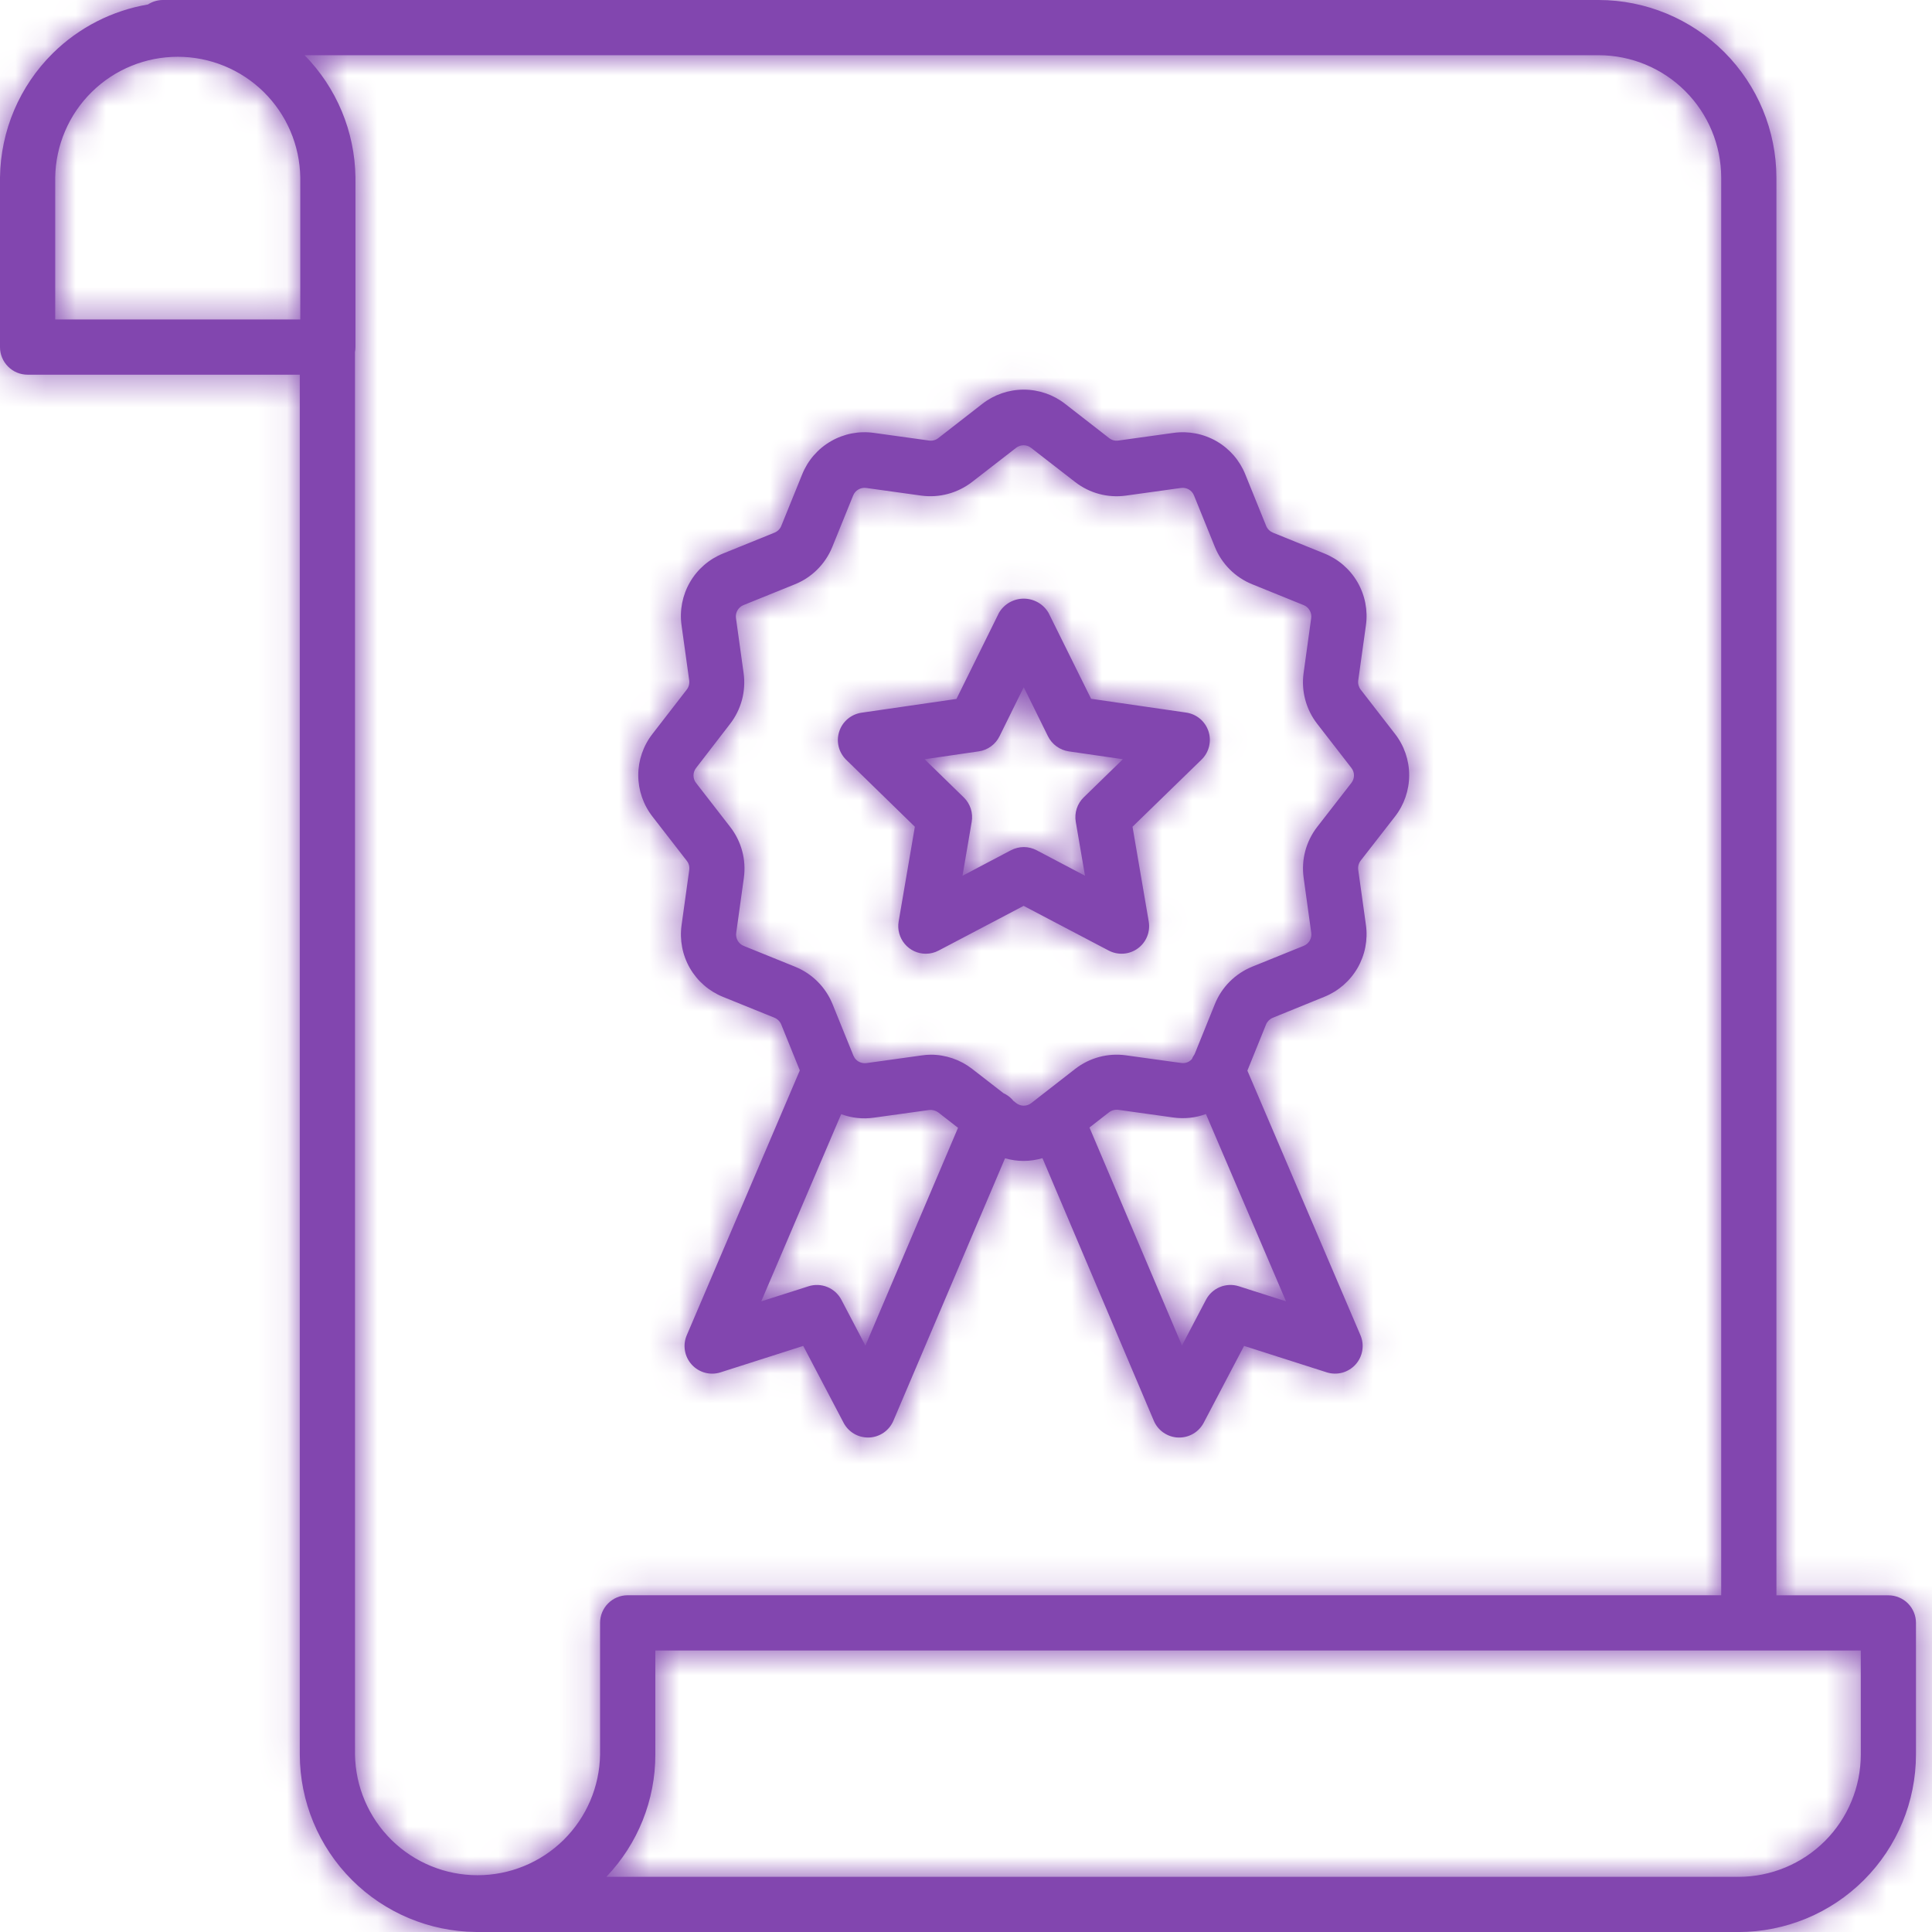
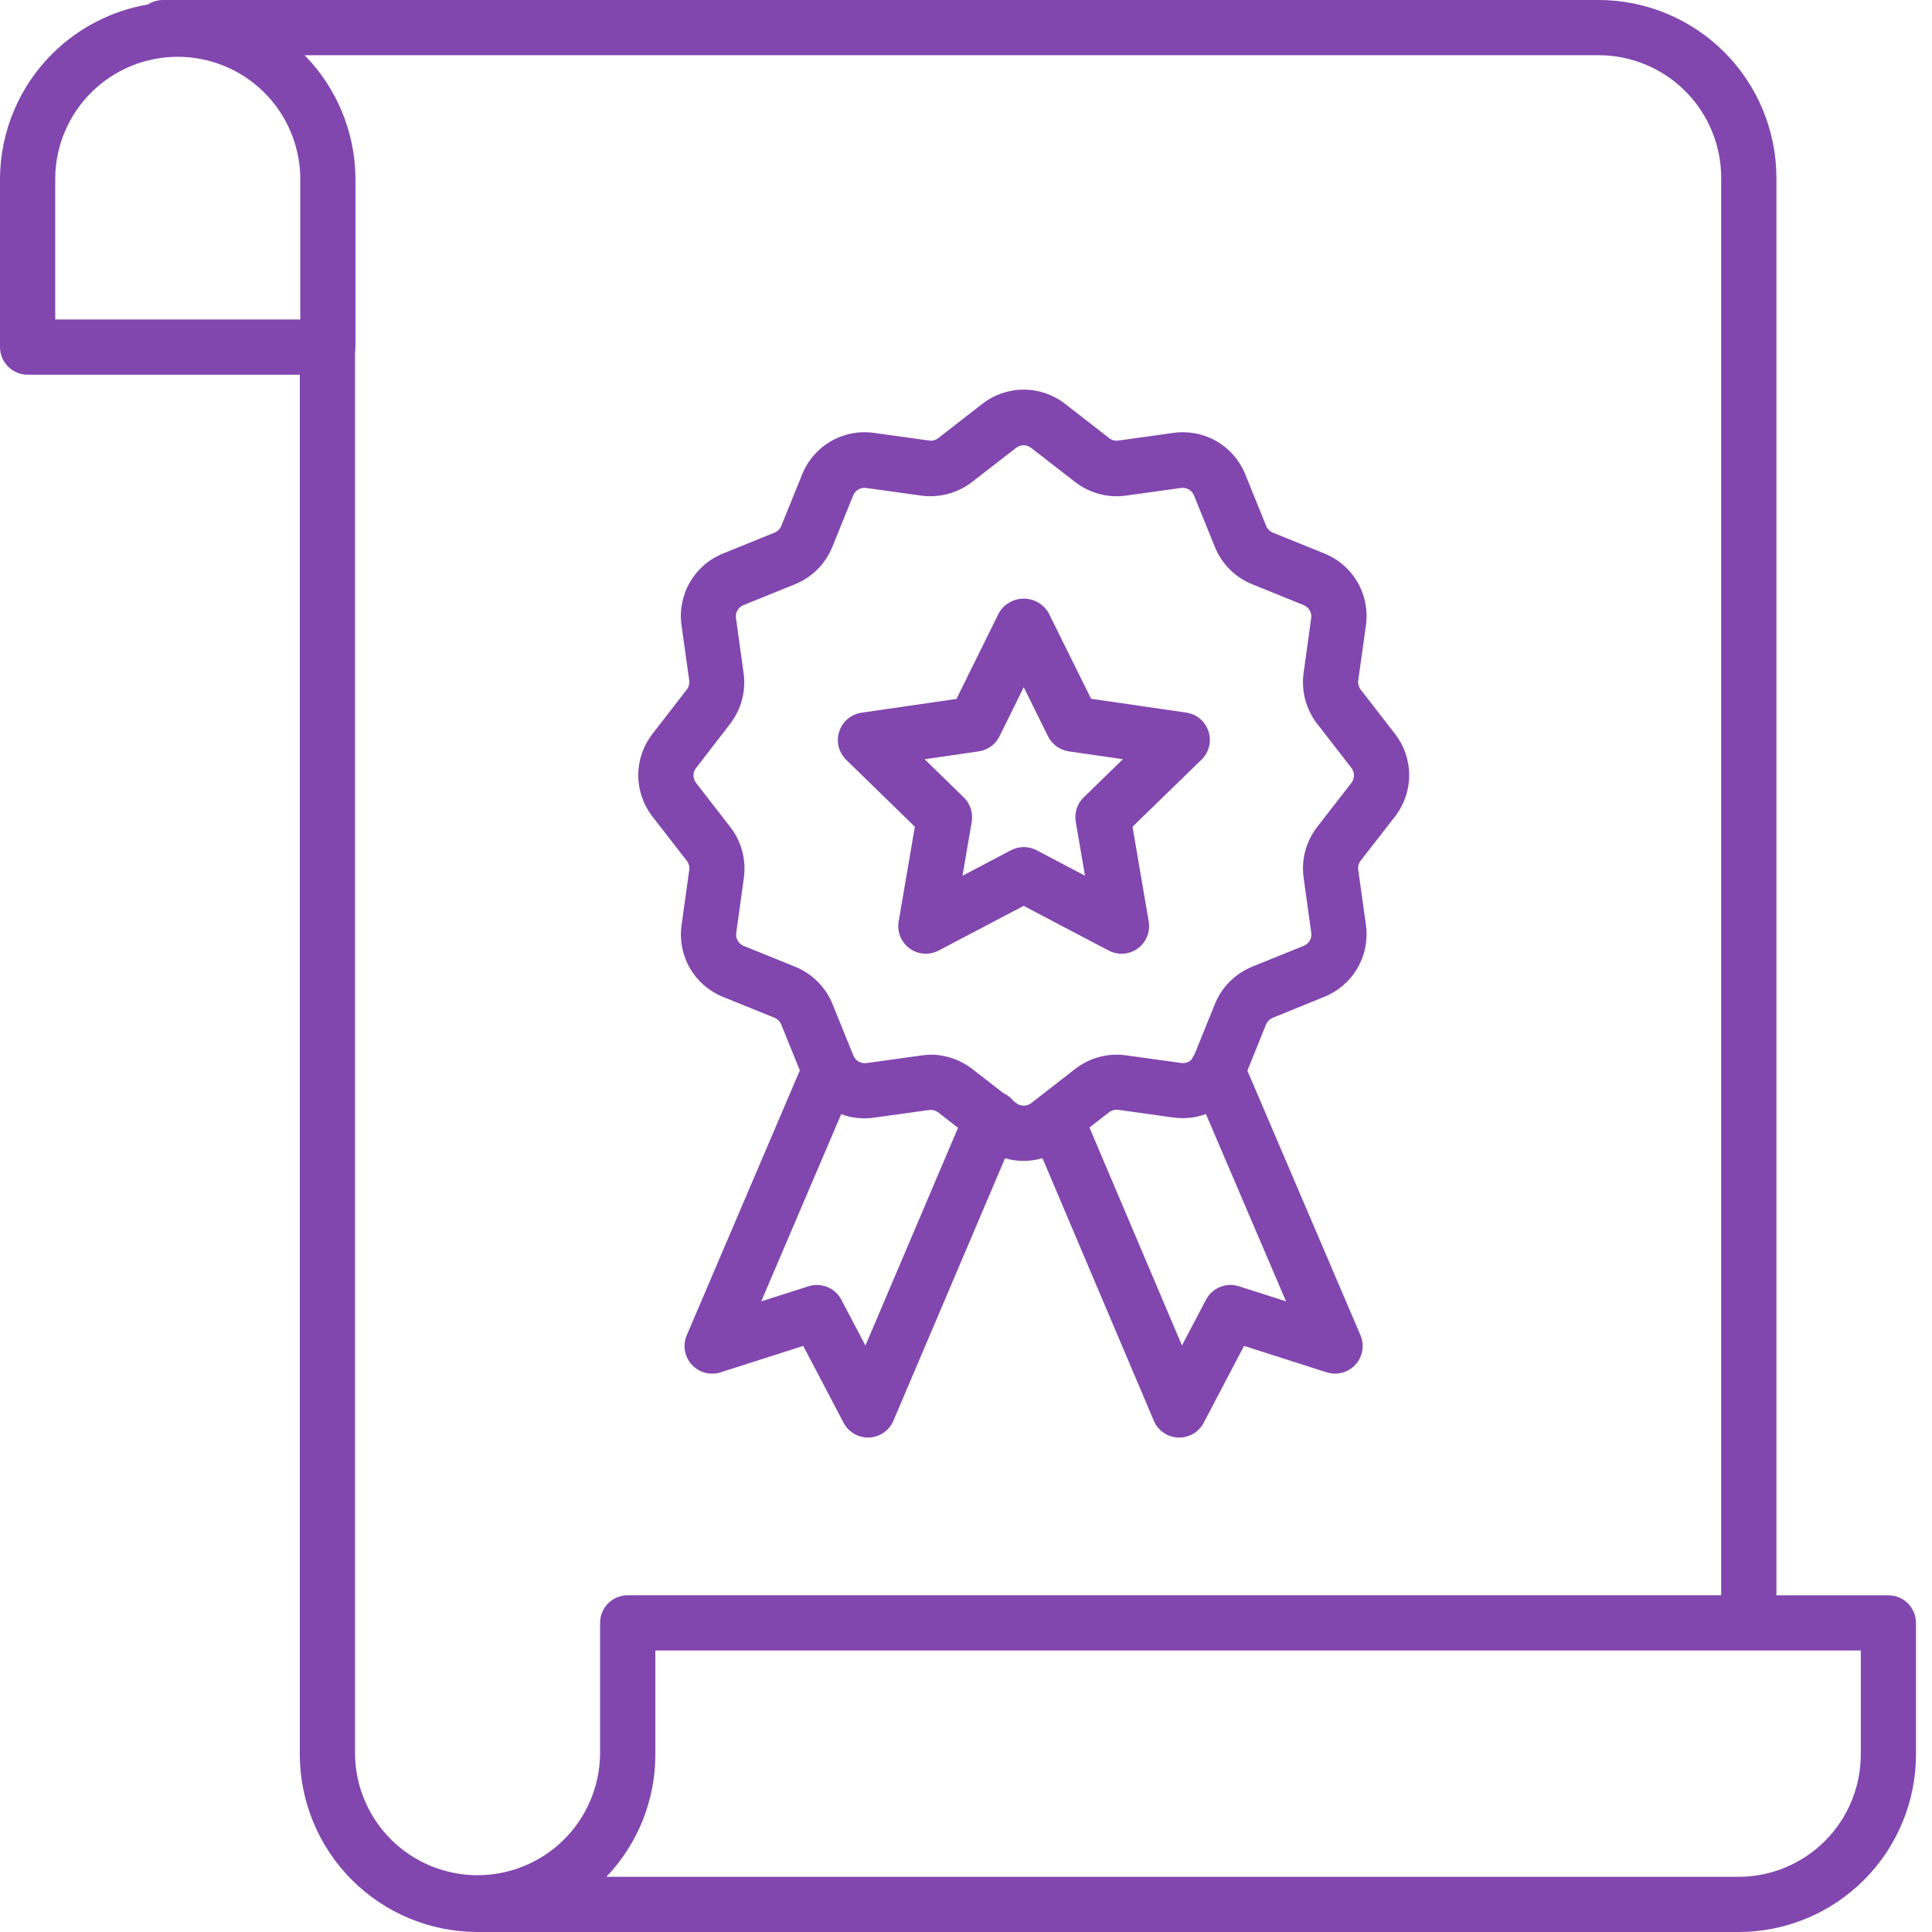
<svg xmlns="http://www.w3.org/2000/svg" width="64" height="64" viewBox="0 0 64 64" fill="none">
  <mask id="path-1-inside-1_984_351" fill="white">
-     <path fill-rule="evenodd" clip-rule="evenodd" d="M15.76 63.999C14.222 63.983 12.749 63.366 11.659 62.277C10.556 61.175 9.934 59.68 9.931 58.12V12.412H0.914C0.672 12.412 0.439 12.316 0.268 12.144C0.096 11.973 0 11.74 0 11.498V5.879C0.019 4.33 0.648 2.852 1.75 1.763C2.615 0.909 3.718 0.349 4.901 0.148C5.048 0.052 5.221 0 5.399 0H52.958C54.519 0.002 56.015 0.623 57.119 1.726C58.223 2.83 58.844 4.327 58.846 5.888V52.847H62.555C62.797 52.847 63.03 52.943 63.202 53.114C63.373 53.286 63.469 53.519 63.469 53.761V58.122C63.468 59.681 62.848 61.175 61.746 62.277C60.644 63.38 59.15 63.999 57.591 64.001H15.821C15.801 64.001 15.78 64.001 15.76 63.999ZM10.09 1.829H52.958C54.034 1.83 55.066 2.258 55.827 3.019C56.588 3.78 57.016 4.812 57.017 5.888V52.845H20.792C20.55 52.845 20.317 52.941 20.146 53.113C19.974 53.284 19.878 53.517 19.878 53.759V58.12C19.862 59.187 19.427 60.203 18.668 60.952C17.908 61.7 16.885 62.119 15.819 62.119C14.753 62.119 13.729 61.7 12.97 60.952C12.211 60.203 11.776 59.187 11.76 58.12V11.665C11.77 11.61 11.775 11.554 11.775 11.498V5.879C11.756 4.361 11.152 2.91 10.09 1.829ZM57.591 62.173H20.086C21.129 61.082 21.711 59.631 21.709 58.122V54.675H61.641V58.122C61.64 59.196 61.213 60.225 60.454 60.985C59.694 61.744 58.665 62.171 57.591 62.173ZM28.755 47.62C28.588 47.62 28.424 47.575 28.282 47.489C28.139 47.403 28.022 47.279 27.945 47.131L26.608 44.585L23.871 45.46C23.704 45.514 23.525 45.518 23.355 45.473C23.186 45.428 23.033 45.334 22.915 45.205C22.797 45.075 22.718 44.914 22.689 44.741C22.66 44.568 22.681 44.39 22.751 44.229L26.495 35.459L25.882 33.944C25.862 33.893 25.832 33.846 25.793 33.807C25.755 33.768 25.709 33.736 25.659 33.715L23.95 33.023C23.489 32.837 23.103 32.502 22.854 32.071C22.606 31.64 22.509 31.138 22.578 30.646L22.832 28.817C22.839 28.764 22.836 28.71 22.822 28.658C22.808 28.606 22.784 28.557 22.75 28.515L21.616 27.052C21.31 26.66 21.143 26.177 21.143 25.68C21.143 25.183 21.31 24.701 21.616 24.309L22.748 22.846C22.782 22.803 22.806 22.755 22.82 22.703C22.834 22.65 22.838 22.596 22.831 22.542L22.577 20.714C22.508 20.221 22.605 19.72 22.854 19.289C23.102 18.858 23.488 18.523 23.949 18.337L25.659 17.644C25.709 17.623 25.754 17.593 25.793 17.555C25.831 17.517 25.861 17.471 25.881 17.421L26.574 15.712C26.76 15.25 27.095 14.864 27.526 14.616C27.957 14.367 28.459 14.27 28.951 14.34L30.78 14.594C30.833 14.602 30.888 14.598 30.94 14.584C30.992 14.57 31.041 14.546 31.083 14.512L32.541 13.378C32.932 13.073 33.415 12.907 33.912 12.907C34.409 12.907 34.892 13.073 35.283 13.378L36.742 14.513C36.784 14.546 36.833 14.571 36.885 14.585C36.937 14.599 36.992 14.602 37.045 14.594L38.874 14.34C39.366 14.271 39.868 14.368 40.299 14.616C40.73 14.865 41.065 15.25 41.251 15.712L41.943 17.421C41.964 17.472 41.994 17.517 42.033 17.556C42.071 17.594 42.117 17.624 42.167 17.645L43.876 18.337C44.337 18.523 44.722 18.858 44.971 19.289C45.219 19.72 45.317 20.221 45.248 20.714L44.993 22.542C44.979 22.65 45.009 22.759 45.075 22.845L46.209 24.308C46.515 24.699 46.681 25.182 46.681 25.679C46.681 26.177 46.515 26.659 46.209 27.051L45.074 28.509C45.008 28.596 44.979 28.704 44.993 28.812L45.248 30.64C45.317 31.133 45.219 31.634 44.971 32.065C44.722 32.496 44.337 32.831 43.876 33.018L42.163 33.715C42.112 33.736 42.067 33.766 42.028 33.804C41.99 33.843 41.959 33.888 41.939 33.938L41.321 35.466L45.066 44.229C45.135 44.39 45.156 44.568 45.127 44.74C45.098 44.913 45.02 45.074 44.902 45.204C44.784 45.333 44.632 45.426 44.463 45.472C44.294 45.517 44.115 45.513 43.948 45.46L41.211 44.585L39.874 47.131C39.796 47.279 39.68 47.403 39.537 47.489C39.394 47.575 39.23 47.621 39.064 47.62H39.026C38.853 47.614 38.686 47.557 38.543 47.459C38.401 47.361 38.289 47.224 38.222 47.065L34.533 38.366C34.333 38.425 34.123 38.456 33.911 38.457C33.701 38.457 33.493 38.427 33.293 38.37L29.595 47.064C29.527 47.223 29.416 47.359 29.274 47.458C29.132 47.556 28.965 47.612 28.792 47.62L28.755 47.62ZM31.736 37.36L31.081 36.85C30.994 36.787 30.887 36.758 30.78 36.77L28.951 37.024C28.583 37.077 28.21 37.036 27.865 36.908L25.217 43.109L26.782 42.61C26.987 42.544 27.208 42.553 27.407 42.634C27.607 42.716 27.771 42.865 27.871 43.055L28.668 44.574L31.736 37.36ZM36.09 37.35L36.738 36.846C36.825 36.78 36.934 36.751 37.042 36.764L38.87 37.019C39.235 37.07 39.605 37.03 39.948 36.904L42.601 43.108L41.039 42.609C40.834 42.544 40.612 42.552 40.414 42.634C40.215 42.715 40.051 42.864 39.951 43.054L39.154 44.571L36.09 37.35ZM27.577 33.258L28.27 34.969C28.286 34.995 28.301 35.023 28.315 35.051C28.349 35.097 28.392 35.137 28.442 35.166C28.52 35.211 28.61 35.228 28.699 35.217L30.527 34.963C30.628 34.948 30.729 34.939 30.831 34.938C31.327 34.938 31.809 35.103 32.202 35.407L33.242 36.214C33.346 36.261 33.44 36.327 33.52 36.41C33.54 36.43 33.558 36.451 33.576 36.473L33.665 36.542C33.736 36.597 33.823 36.627 33.913 36.627C34.003 36.627 34.09 36.597 34.161 36.542L34.381 36.371C34.403 36.352 34.425 36.335 34.448 36.319L35.618 35.408C35.854 35.225 36.124 35.091 36.412 35.014C36.7 34.937 37.001 34.918 37.297 34.959L39.125 35.212C39.215 35.227 39.306 35.21 39.385 35.165C39.42 35.144 39.452 35.118 39.48 35.088C39.505 35.03 39.535 34.975 39.572 34.923L40.247 33.254C40.36 32.977 40.527 32.726 40.739 32.514C40.951 32.303 41.203 32.136 41.48 32.023L43.19 31.331C43.273 31.297 43.342 31.236 43.387 31.159C43.432 31.081 43.45 30.99 43.437 30.901L43.184 29.072C43.144 28.777 43.162 28.477 43.239 28.189C43.316 27.902 43.449 27.632 43.631 27.396L44.767 25.934C44.822 25.863 44.852 25.776 44.852 25.686C44.852 25.597 44.822 25.51 44.767 25.439L43.633 23.976C43.451 23.741 43.317 23.473 43.24 23.186C43.162 22.899 43.143 22.599 43.182 22.305L43.435 20.476C43.448 20.387 43.43 20.297 43.385 20.219C43.34 20.141 43.271 20.08 43.188 20.046L41.478 19.353C41.201 19.241 40.949 19.074 40.738 18.863C40.526 18.651 40.359 18.4 40.246 18.123L39.553 16.413C39.52 16.329 39.46 16.259 39.382 16.214C39.304 16.169 39.213 16.151 39.124 16.164L37.295 16.418C37 16.459 36.699 16.44 36.411 16.363C36.123 16.286 35.854 16.152 35.618 15.97L34.155 14.835C34.084 14.78 33.997 14.749 33.907 14.749C33.818 14.749 33.73 14.78 33.66 14.835L32.197 15.969C31.961 16.15 31.691 16.284 31.403 16.361C31.116 16.438 30.815 16.458 30.52 16.418L28.691 16.164C28.602 16.152 28.512 16.17 28.434 16.215C28.356 16.26 28.296 16.33 28.262 16.413L27.569 18.123C27.456 18.399 27.289 18.651 27.078 18.862C26.866 19.074 26.615 19.241 26.338 19.353L24.628 20.045C24.545 20.079 24.475 20.14 24.43 20.218C24.385 20.296 24.367 20.386 24.38 20.475L24.634 22.304C24.674 22.599 24.655 22.9 24.578 23.188C24.5 23.476 24.366 23.746 24.183 23.982L23.058 25.441C23.003 25.512 22.973 25.599 22.973 25.689C22.973 25.778 23.003 25.866 23.058 25.936L24.193 27.399C24.375 27.635 24.509 27.904 24.586 28.192C24.663 28.48 24.682 28.781 24.642 29.076L24.388 30.905C24.375 30.994 24.393 31.084 24.438 31.162C24.483 31.24 24.553 31.301 24.636 31.334L26.346 32.027C26.623 32.14 26.874 32.307 27.086 32.519C27.297 32.73 27.464 32.981 27.577 33.258ZM30.669 31.594C30.536 31.594 30.405 31.565 30.284 31.509C30.163 31.453 30.057 31.371 29.971 31.269C29.885 31.167 29.823 31.048 29.788 30.919C29.753 30.791 29.746 30.656 29.769 30.525L30.306 27.387L28.027 25.165C27.907 25.045 27.821 24.895 27.781 24.73C27.741 24.565 27.748 24.392 27.801 24.231C27.853 24.07 27.95 23.926 28.079 23.817C28.209 23.707 28.366 23.636 28.534 23.61L31.684 23.153L33.093 20.299C33.177 20.156 33.297 20.038 33.441 19.956C33.585 19.874 33.747 19.831 33.913 19.831C34.078 19.831 34.241 19.874 34.385 19.956C34.529 20.038 34.648 20.156 34.733 20.299L36.144 23.148L39.294 23.605C39.463 23.629 39.622 23.701 39.752 23.81C39.883 23.92 39.98 24.065 40.033 24.227C40.086 24.389 40.092 24.563 40.051 24.729C40.01 24.895 39.924 25.046 39.801 25.165L37.516 27.387L38.053 30.525C38.082 30.693 38.063 30.866 37.999 31.024C37.935 31.182 37.828 31.319 37.69 31.419C37.552 31.519 37.389 31.579 37.219 31.591C37.049 31.603 36.879 31.568 36.728 31.489L33.909 30.008L31.092 31.489C30.962 31.558 30.817 31.594 30.669 31.594ZM33.913 28.06C34.061 28.06 34.206 28.096 34.338 28.165L35.942 29.009L35.636 27.224C35.611 27.078 35.622 26.928 35.667 26.787C35.713 26.646 35.792 26.518 35.898 26.415L37.197 25.15L35.404 24.89C35.257 24.868 35.118 24.811 34.998 24.724C34.878 24.637 34.781 24.522 34.715 24.389L33.913 22.764L33.111 24.389C33.045 24.523 32.948 24.638 32.828 24.725C32.708 24.812 32.569 24.869 32.422 24.89L30.629 25.151L31.927 26.416C32.033 26.519 32.112 26.647 32.158 26.788C32.203 26.929 32.214 27.079 32.189 27.225L31.884 29.011L33.486 28.167C33.618 28.098 33.764 28.061 33.913 28.06ZM9.947 10.583H1.829V5.879C1.845 4.813 2.279 3.796 3.039 3.048C3.798 2.3 4.822 1.881 5.888 1.881C6.954 1.881 7.977 2.3 8.737 3.048C9.496 3.796 9.931 4.813 9.947 5.879V10.583Z" />
-   </mask>
+     </mask>
  <path fill-rule="evenodd" clip-rule="evenodd" d="M15.76 63.999C14.222 63.983 12.749 63.366 11.659 62.277C10.556 61.175 9.934 59.68 9.931 58.12V12.412H0.914C0.672 12.412 0.439 12.316 0.268 12.144C0.096 11.973 0 11.74 0 11.498V5.879C0.019 4.33 0.648 2.852 1.75 1.763C2.615 0.909 3.718 0.349 4.901 0.148C5.048 0.052 5.221 0 5.399 0H52.958C54.519 0.002 56.015 0.623 57.119 1.726C58.223 2.83 58.844 4.327 58.846 5.888V52.847H62.555C62.797 52.847 63.03 52.943 63.202 53.114C63.373 53.286 63.469 53.519 63.469 53.761V58.122C63.468 59.681 62.848 61.175 61.746 62.277C60.644 63.38 59.15 63.999 57.591 64.001H15.821C15.801 64.001 15.78 64.001 15.76 63.999ZM10.09 1.829H52.958C54.034 1.83 55.066 2.258 55.827 3.019C56.588 3.78 57.016 4.812 57.017 5.888V52.845H20.792C20.55 52.845 20.317 52.941 20.146 53.113C19.974 53.284 19.878 53.517 19.878 53.759V58.12C19.862 59.187 19.427 60.203 18.668 60.952C17.908 61.7 16.885 62.119 15.819 62.119C14.753 62.119 13.729 61.7 12.97 60.952C12.211 60.203 11.776 59.187 11.76 58.12V11.665C11.77 11.61 11.775 11.554 11.775 11.498V5.879C11.756 4.361 11.152 2.91 10.09 1.829ZM57.591 62.173H20.086C21.129 61.082 21.711 59.631 21.709 58.122V54.675H61.641V58.122C61.64 59.196 61.213 60.225 60.454 60.985C59.694 61.744 58.665 62.171 57.591 62.173ZM28.755 47.62C28.588 47.62 28.424 47.575 28.282 47.489C28.139 47.403 28.022 47.279 27.945 47.131L26.608 44.585L23.871 45.46C23.704 45.514 23.525 45.518 23.355 45.473C23.186 45.428 23.033 45.334 22.915 45.205C22.797 45.075 22.718 44.914 22.689 44.741C22.66 44.568 22.681 44.39 22.751 44.229L26.495 35.459L25.882 33.944C25.862 33.893 25.832 33.846 25.793 33.807C25.755 33.768 25.709 33.736 25.659 33.715L23.95 33.023C23.489 32.837 23.103 32.502 22.854 32.071C22.606 31.64 22.509 31.138 22.578 30.646L22.832 28.817C22.839 28.764 22.836 28.71 22.822 28.658C22.808 28.606 22.784 28.557 22.75 28.515L21.616 27.052C21.31 26.66 21.143 26.177 21.143 25.68C21.143 25.183 21.31 24.701 21.616 24.309L22.748 22.846C22.782 22.803 22.806 22.755 22.82 22.703C22.834 22.65 22.838 22.596 22.831 22.542L22.577 20.714C22.508 20.221 22.605 19.72 22.854 19.289C23.102 18.858 23.488 18.523 23.949 18.337L25.659 17.644C25.709 17.623 25.754 17.593 25.793 17.555C25.831 17.517 25.861 17.471 25.881 17.421L26.574 15.712C26.76 15.25 27.095 14.864 27.526 14.616C27.957 14.367 28.459 14.27 28.951 14.34L30.78 14.594C30.833 14.602 30.888 14.598 30.94 14.584C30.992 14.57 31.041 14.546 31.083 14.512L32.541 13.378C32.932 13.073 33.415 12.907 33.912 12.907C34.409 12.907 34.892 13.073 35.283 13.378L36.742 14.513C36.784 14.546 36.833 14.571 36.885 14.585C36.937 14.599 36.992 14.602 37.045 14.594L38.874 14.34C39.366 14.271 39.868 14.368 40.299 14.616C40.73 14.865 41.065 15.25 41.251 15.712L41.943 17.421C41.964 17.472 41.994 17.517 42.033 17.556C42.071 17.594 42.117 17.624 42.167 17.645L43.876 18.337C44.337 18.523 44.722 18.858 44.971 19.289C45.219 19.72 45.317 20.221 45.248 20.714L44.993 22.542C44.979 22.65 45.009 22.759 45.075 22.845L46.209 24.308C46.515 24.699 46.681 25.182 46.681 25.679C46.681 26.177 46.515 26.659 46.209 27.051L45.074 28.509C45.008 28.596 44.979 28.704 44.993 28.812L45.248 30.64C45.317 31.133 45.219 31.634 44.971 32.065C44.722 32.496 44.337 32.831 43.876 33.018L42.163 33.715C42.112 33.736 42.067 33.766 42.028 33.804C41.99 33.843 41.959 33.888 41.939 33.938L41.321 35.466L45.066 44.229C45.135 44.39 45.156 44.568 45.127 44.74C45.098 44.913 45.02 45.074 44.902 45.204C44.784 45.333 44.632 45.426 44.463 45.472C44.294 45.517 44.115 45.513 43.948 45.46L41.211 44.585L39.874 47.131C39.796 47.279 39.68 47.403 39.537 47.489C39.394 47.575 39.23 47.621 39.064 47.62H39.026C38.853 47.614 38.686 47.557 38.543 47.459C38.401 47.361 38.289 47.224 38.222 47.065L34.533 38.366C34.333 38.425 34.123 38.456 33.911 38.457C33.701 38.457 33.493 38.427 33.293 38.37L29.595 47.064C29.527 47.223 29.416 47.359 29.274 47.458C29.132 47.556 28.965 47.612 28.792 47.62L28.755 47.62ZM31.736 37.36L31.081 36.85C30.994 36.787 30.887 36.758 30.78 36.77L28.951 37.024C28.583 37.077 28.21 37.036 27.865 36.908L25.217 43.109L26.782 42.61C26.987 42.544 27.208 42.553 27.407 42.634C27.607 42.716 27.771 42.865 27.871 43.055L28.668 44.574L31.736 37.36ZM36.09 37.35L36.738 36.846C36.825 36.78 36.934 36.751 37.042 36.764L38.87 37.019C39.235 37.07 39.605 37.03 39.948 36.904L42.601 43.108L41.039 42.609C40.834 42.544 40.612 42.552 40.414 42.634C40.215 42.715 40.051 42.864 39.951 43.054L39.154 44.571L36.09 37.35ZM27.577 33.258L28.27 34.969C28.286 34.995 28.301 35.023 28.315 35.051C28.349 35.097 28.392 35.137 28.442 35.166C28.52 35.211 28.61 35.228 28.699 35.217L30.527 34.963C30.628 34.948 30.729 34.939 30.831 34.938C31.327 34.938 31.809 35.103 32.202 35.407L33.242 36.214C33.346 36.261 33.44 36.327 33.52 36.41C33.54 36.43 33.558 36.451 33.576 36.473L33.665 36.542C33.736 36.597 33.823 36.627 33.913 36.627C34.003 36.627 34.09 36.597 34.161 36.542L34.381 36.371C34.403 36.352 34.425 36.335 34.448 36.319L35.618 35.408C35.854 35.225 36.124 35.091 36.412 35.014C36.7 34.937 37.001 34.918 37.297 34.959L39.125 35.212C39.215 35.227 39.306 35.21 39.385 35.165C39.42 35.144 39.452 35.118 39.48 35.088C39.505 35.03 39.535 34.975 39.572 34.923L40.247 33.254C40.36 32.977 40.527 32.726 40.739 32.514C40.951 32.303 41.203 32.136 41.48 32.023L43.19 31.331C43.273 31.297 43.342 31.236 43.387 31.159C43.432 31.081 43.45 30.99 43.437 30.901L43.184 29.072C43.144 28.777 43.162 28.477 43.239 28.189C43.316 27.902 43.449 27.632 43.631 27.396L44.767 25.934C44.822 25.863 44.852 25.776 44.852 25.686C44.852 25.597 44.822 25.51 44.767 25.439L43.633 23.976C43.451 23.741 43.317 23.473 43.24 23.186C43.162 22.899 43.143 22.599 43.182 22.305L43.435 20.476C43.448 20.387 43.43 20.297 43.385 20.219C43.34 20.141 43.271 20.08 43.188 20.046L41.478 19.353C41.201 19.241 40.949 19.074 40.738 18.863C40.526 18.651 40.359 18.4 40.246 18.123L39.553 16.413C39.52 16.329 39.46 16.259 39.382 16.214C39.304 16.169 39.213 16.151 39.124 16.164L37.295 16.418C37 16.459 36.699 16.44 36.411 16.363C36.123 16.286 35.854 16.152 35.618 15.97L34.155 14.835C34.084 14.78 33.997 14.749 33.907 14.749C33.818 14.749 33.73 14.78 33.66 14.835L32.197 15.969C31.961 16.15 31.691 16.284 31.403 16.361C31.116 16.438 30.815 16.458 30.52 16.418L28.691 16.164C28.602 16.152 28.512 16.17 28.434 16.215C28.356 16.26 28.296 16.33 28.262 16.413L27.569 18.123C27.456 18.399 27.289 18.651 27.078 18.862C26.866 19.074 26.615 19.241 26.338 19.353L24.628 20.045C24.545 20.079 24.475 20.14 24.43 20.218C24.385 20.296 24.367 20.386 24.38 20.475L24.634 22.304C24.674 22.599 24.655 22.9 24.578 23.188C24.5 23.476 24.366 23.746 24.183 23.982L23.058 25.441C23.003 25.512 22.973 25.599 22.973 25.689C22.973 25.778 23.003 25.866 23.058 25.936L24.193 27.399C24.375 27.635 24.509 27.904 24.586 28.192C24.663 28.48 24.682 28.781 24.642 29.076L24.388 30.905C24.375 30.994 24.393 31.084 24.438 31.162C24.483 31.24 24.553 31.301 24.636 31.334L26.346 32.027C26.623 32.14 26.874 32.307 27.086 32.519C27.297 32.73 27.464 32.981 27.577 33.258ZM30.669 31.594C30.536 31.594 30.405 31.565 30.284 31.509C30.163 31.453 30.057 31.371 29.971 31.269C29.885 31.167 29.823 31.048 29.788 30.919C29.753 30.791 29.746 30.656 29.769 30.525L30.306 27.387L28.027 25.165C27.907 25.045 27.821 24.895 27.781 24.73C27.741 24.565 27.748 24.392 27.801 24.231C27.853 24.07 27.95 23.926 28.079 23.817C28.209 23.707 28.366 23.636 28.534 23.61L31.684 23.153L33.093 20.299C33.177 20.156 33.297 20.038 33.441 19.956C33.585 19.874 33.747 19.831 33.913 19.831C34.078 19.831 34.241 19.874 34.385 19.956C34.529 20.038 34.648 20.156 34.733 20.299L36.144 23.148L39.294 23.605C39.463 23.629 39.622 23.701 39.752 23.81C39.883 23.92 39.98 24.065 40.033 24.227C40.086 24.389 40.092 24.563 40.051 24.729C40.01 24.895 39.924 25.046 39.801 25.165L37.516 27.387L38.053 30.525C38.082 30.693 38.063 30.866 37.999 31.024C37.935 31.182 37.828 31.319 37.69 31.419C37.552 31.519 37.389 31.579 37.219 31.591C37.049 31.603 36.879 31.568 36.728 31.489L33.909 30.008L31.092 31.489C30.962 31.558 30.817 31.594 30.669 31.594ZM33.913 28.06C34.061 28.06 34.206 28.096 34.338 28.165L35.942 29.009L35.636 27.224C35.611 27.078 35.622 26.928 35.667 26.787C35.713 26.646 35.792 26.518 35.898 26.415L37.197 25.15L35.404 24.89C35.257 24.868 35.118 24.811 34.998 24.724C34.878 24.637 34.781 24.522 34.715 24.389L33.913 22.764L33.111 24.389C33.045 24.523 32.948 24.638 32.828 24.725C32.708 24.812 32.569 24.869 32.422 24.89L30.629 25.151L31.927 26.416C32.033 26.519 32.112 26.647 32.158 26.788C32.203 26.929 32.214 27.079 32.189 27.225L31.884 29.011L33.486 28.167C33.618 28.098 33.764 28.061 33.913 28.06ZM9.947 10.583H1.829V5.879C1.845 4.813 2.279 3.796 3.039 3.048C3.798 2.3 4.822 1.881 5.888 1.881C6.954 1.881 7.977 2.3 8.737 3.048C9.496 3.796 9.931 4.813 9.947 5.879V10.583Z" fill="#8246AF" />
-   <path d="M11.659 62.277L6.77 67.173L6.77 67.173L11.659 62.277ZM15.76 63.999L16.222 57.096L16.027 57.083L15.832 57.081L15.76 63.999ZM9.931 58.12H3.012L3.012 58.133L9.931 58.12ZM9.931 12.412H16.85V5.493H9.931V12.412ZM0.268 12.144L5.16 7.252L5.16 7.252L0.268 12.144ZM0 5.879L-6.918 5.793L-6.919 5.836V5.879H0ZM1.75 1.763L-3.112 -3.16L-3.112 -3.16L1.75 1.763ZM4.901 0.148L6.06 6.969L7.471 6.729L8.671 5.949L4.901 0.148ZM52.958 0L52.965 -6.919H52.958V0ZM58.846 5.888H65.765L65.765 5.881L58.846 5.888ZM58.846 52.847H51.927V59.766H58.846V52.847ZM63.469 58.122L70.388 58.129V58.122H63.469ZM61.746 62.277L66.639 67.169L66.639 67.169L61.746 62.277ZM57.591 64.001V70.92L57.599 70.92L57.591 64.001ZM10.09 1.829V-5.09H-6.392L5.152 6.675L10.09 1.829ZM52.958 1.829L52.965 -5.09H52.958V1.829ZM55.827 3.019L60.719 -1.873L60.719 -1.873L55.827 3.019ZM57.017 5.888H63.936L63.936 5.88L57.017 5.888ZM57.017 52.845V59.764H63.936V52.845H57.017ZM20.146 53.113L15.253 48.22L15.253 48.22L20.146 53.113ZM19.878 58.12L26.796 58.224L26.797 58.172V58.12H19.878ZM18.668 60.952L23.523 65.881L23.523 65.88L18.668 60.952ZM12.97 60.952L8.114 65.88L8.114 65.881L12.97 60.952ZM11.76 58.12H4.841V58.172L4.842 58.224L11.76 58.12ZM11.76 11.665L4.958 10.398L4.841 11.026V11.665H11.76ZM11.775 5.879H18.694V5.836L18.694 5.793L11.775 5.879ZM20.086 62.173L15.087 57.389L3.888 69.091H20.086V62.173ZM57.591 62.173V69.091L57.599 69.091L57.591 62.173ZM21.709 58.122H14.79L14.79 58.128L21.709 58.122ZM21.709 54.675V47.756H14.79V54.675H21.709ZM61.641 54.675H68.56V47.756H61.641V54.675ZM61.641 58.122L68.56 58.129V58.122H61.641ZM60.454 60.985L55.561 56.093L55.561 56.093L60.454 60.985ZM28.282 47.489L24.705 53.412L24.705 53.412L28.282 47.489ZM28.755 47.62L28.76 54.539L28.842 54.539L28.924 54.537L28.755 47.62ZM27.945 47.131L21.819 50.347L21.819 50.349L27.945 47.131ZM26.608 44.585L32.734 41.369L30.034 36.226L24.502 37.994L26.608 44.585ZM23.871 45.46L21.764 38.869L21.754 38.873L23.871 45.46ZM23.355 45.473L25.139 38.788L25.139 38.788L23.355 45.473ZM22.915 45.205L17.798 49.862L17.798 49.862L22.915 45.205ZM22.751 44.229L29.11 46.955L29.114 46.946L22.751 44.229ZM26.495 35.459L32.859 38.176L33.989 35.529L32.908 32.862L26.495 35.459ZM25.882 33.944L19.44 36.469L19.454 36.505L19.469 36.541L25.882 33.944ZM25.793 33.807L30.745 28.974L30.745 28.974L25.793 33.807ZM25.659 33.715L28.34 27.337L28.298 27.319L28.256 27.302L25.659 33.715ZM23.95 33.023L26.547 26.61L26.54 26.607L23.95 33.023ZM22.578 30.646L29.429 31.615L29.43 31.605L29.432 31.595L22.578 30.646ZM22.832 28.817L15.983 27.829L15.981 27.849L15.978 27.868L22.832 28.817ZM22.822 28.658L29.504 26.861L29.504 26.861L22.822 28.658ZM22.75 28.515L17.283 32.755L17.302 32.779L17.321 32.804L22.75 28.515ZM21.616 27.052L27.083 22.811L27.076 22.802L27.069 22.793L21.616 27.052ZM21.616 24.309L27.069 28.567L27.077 28.556L27.086 28.545L21.616 24.309ZM22.748 22.846L17.305 18.575L17.291 18.592L17.278 18.61L22.748 22.846ZM22.82 22.703L16.142 20.892L16.142 20.892L22.82 22.703ZM22.831 22.542L29.686 21.605L29.684 21.593L22.831 22.542ZM22.577 20.714L29.431 19.765L29.43 19.755L29.428 19.745L22.577 20.714ZM23.949 18.337L26.539 24.752L26.548 24.749L23.949 18.337ZM25.659 17.644L23.09 11.219L23.075 11.225L23.059 11.231L25.659 17.644ZM25.881 17.421L19.469 14.822L19.462 14.838L19.456 14.853L25.881 17.421ZM26.574 15.712L32.986 18.311L32.991 18.298L26.574 15.712ZM28.951 14.34L27.978 21.19L27.988 21.192L27.998 21.193L28.951 14.34ZM30.78 14.594L31.737 7.742L31.732 7.741L30.78 14.594ZM30.94 14.584L32.75 21.262L32.75 21.262L30.94 14.584ZM31.083 14.512L26.835 9.051L26.815 9.066L26.796 9.081L31.083 14.512ZM32.541 13.378L36.789 18.839L36.792 18.837L32.541 13.378ZM35.283 13.378L31.032 18.837L31.035 18.839L35.283 13.378ZM36.742 14.513L41.012 9.069L41.001 9.061L40.99 9.052L36.742 14.513ZM36.885 14.585L38.677 7.902L38.677 7.902L36.885 14.585ZM37.045 14.594L36.093 7.741L36.082 7.743L36.071 7.744L37.045 14.594ZM38.874 14.34L39.827 21.193L39.835 21.192L39.843 21.191L38.874 14.34ZM41.251 15.712L34.835 18.302L34.838 18.308L41.251 15.712ZM41.943 17.421L35.53 20.018L35.533 20.026L35.537 20.035L41.943 17.421ZM42.033 17.556L37.15 22.458L37.15 22.458L42.033 17.556ZM42.167 17.645L44.765 11.232L44.755 11.228L42.167 17.645ZM43.876 18.337L41.279 24.75L41.28 24.75L43.876 18.337ZM44.971 19.289L50.964 15.832L50.964 15.832L44.971 19.289ZM45.248 20.714L38.396 19.751L38.395 19.761L45.248 20.714ZM44.993 22.542L38.14 21.59L38.136 21.618L38.133 21.646L44.993 22.542ZM45.075 22.845L39.589 27.061L39.597 27.072L39.606 27.083L45.075 22.845ZM46.209 24.308L40.74 28.546L40.75 28.559L40.76 28.572L46.209 24.308ZM46.209 27.051L40.76 22.787L40.754 22.794L40.748 22.802L46.209 27.051ZM45.074 28.509L39.613 24.26L39.59 24.29L39.567 24.321L45.074 28.509ZM44.993 28.812L38.133 29.712L38.137 29.738L38.14 29.764L44.993 28.812ZM45.248 30.64L38.395 31.593L38.396 31.603L45.248 30.64ZM44.971 32.065L50.964 35.523L50.964 35.523L44.971 32.065ZM43.876 33.018L41.28 26.604L41.267 26.61L43.876 33.018ZM42.163 33.715L39.554 27.307L39.55 27.308L42.163 33.715ZM42.028 33.804L46.91 38.707L46.911 38.707L42.028 33.804ZM41.939 33.938L35.543 31.3L35.533 31.322L35.525 31.344L41.939 33.938ZM41.321 35.466L34.907 32.872L33.828 35.539L34.959 38.185L41.321 35.466ZM45.066 44.229L38.704 46.949L38.705 46.95L45.066 44.229ZM45.127 44.74L38.304 43.592L38.304 43.592L45.127 44.74ZM44.902 45.204L50.023 49.856L50.023 49.856L44.902 45.204ZM44.463 45.472L46.258 52.154L46.258 52.154L44.463 45.472ZM43.948 45.46L41.841 52.05L41.848 52.053L43.948 45.46ZM41.211 44.585L43.317 37.995L37.784 36.226L35.084 41.369L41.211 44.585ZM39.874 47.131L45.999 50.349L46 50.347L39.874 47.131ZM39.064 47.62L39.069 40.702H39.064V47.62ZM39.026 47.62L38.747 54.534L38.887 54.539H39.026V47.62ZM38.543 47.459L42.476 41.767L42.476 41.767L38.543 47.459ZM38.222 47.065L31.852 49.765L31.854 49.771L38.222 47.065ZM34.533 38.366L40.903 35.665L38.494 29.983L32.575 31.73L34.533 38.366ZM33.911 38.457L33.911 45.376H33.923L33.935 45.376L33.911 38.457ZM33.293 38.37L35.211 31.721L29.325 30.024L26.927 35.661L33.293 38.37ZM29.595 47.064L23.228 44.355L23.227 44.358L29.595 47.064ZM28.792 47.62L28.961 54.536L29.023 54.535L29.085 54.532L28.792 47.62ZM31.081 36.85L35.33 31.39L35.252 31.328L35.171 31.27L31.081 36.85ZM31.736 37.36L38.103 40.068L40.187 35.169L35.985 31.899L31.736 37.36ZM30.78 36.77L30.012 29.894L29.919 29.904L29.827 29.917L30.78 36.77ZM28.951 37.024L27.998 30.171L27.986 30.173L27.973 30.175L28.951 37.024ZM27.865 36.908L30.265 30.419L24.089 28.134L21.502 34.191L27.865 36.908ZM25.217 43.109L18.854 40.392L12.916 54.297L27.321 49.701L25.217 43.109ZM26.782 42.61L28.885 49.201L28.897 49.198L26.782 42.61ZM27.407 42.634L24.789 49.038L24.789 49.038L27.407 42.634ZM27.871 43.055L33.997 39.839L33.996 39.837L27.871 43.055ZM28.668 44.574L22.542 47.79L29.324 60.709L35.035 47.282L28.668 44.574ZM36.738 36.846L32.54 31.346L32.515 31.365L32.49 31.385L36.738 36.846ZM36.09 37.35L31.842 31.889L27.643 35.155L29.721 40.052L36.09 37.35ZM37.042 36.764L37.994 29.911L37.96 29.907L37.926 29.902L37.042 36.764ZM38.87 37.019L39.833 30.167L39.823 30.166L38.87 37.019ZM39.948 36.904L46.309 34.183L43.729 28.15L37.568 30.407L39.948 36.904ZM42.601 43.108L40.495 49.699L54.916 54.306L48.963 40.388L42.601 43.108ZM41.039 42.609L38.929 49.199L38.933 49.2L41.039 42.609ZM39.951 43.054L33.827 39.834L33.825 39.838L39.951 43.054ZM39.154 44.571L32.785 47.274L38.49 60.72L45.28 47.788L39.154 44.571ZM28.27 34.969L21.857 37.567L22.08 38.117L22.394 38.621L28.27 34.969ZM27.577 33.258L33.989 30.66L33.986 30.652L33.983 30.645L27.577 33.258ZM28.315 35.051L22.096 38.083L22.35 38.604L22.687 39.075L28.315 35.051ZM28.442 35.166L31.904 29.175L31.903 29.175L28.442 35.166ZM28.699 35.217L29.622 42.074L29.635 42.072L29.648 42.07L28.699 35.217ZM30.527 34.963L31.477 41.817L31.525 41.81L31.573 41.803L30.527 34.963ZM30.831 34.938L30.843 28.019L30.779 28.019L30.716 28.02L30.831 34.938ZM32.202 35.407L36.445 29.941L36.437 29.935L36.43 29.93L32.202 35.407ZM33.242 36.214L28.999 41.679L29.64 42.176L30.379 42.512L33.242 36.214ZM33.52 36.41L38.489 31.596L38.489 31.595L33.52 36.41ZM33.576 36.473L28.184 40.809L28.692 41.441L29.333 41.938L33.576 36.473ZM33.665 36.542L29.423 42.008L29.433 42.015L33.665 36.542ZM34.161 36.542L38.393 42.016L38.402 42.009L38.411 42.002L34.161 36.542ZM34.381 36.371L38.631 41.83L38.758 41.731L38.881 41.627L34.381 36.371ZM34.448 36.319L38.44 41.969L38.572 41.877L38.699 41.778L34.448 36.319ZM35.618 35.408L31.384 29.936L31.376 29.942L31.368 29.948L35.618 35.408ZM36.412 35.014L34.625 28.33L34.625 28.33L36.412 35.014ZM37.297 34.959L38.246 28.105L38.235 28.104L37.297 34.959ZM39.125 35.212L40.251 28.385L40.163 28.371L40.075 28.358L39.125 35.212ZM39.385 35.165L35.928 29.171L35.928 29.171L39.385 35.165ZM39.48 35.088L44.614 39.725L45.383 38.874L45.836 37.821L39.48 35.088ZM39.572 34.923L45.23 38.906L45.687 38.256L45.985 37.519L39.572 34.923ZM40.247 33.254L33.84 30.643L33.837 30.651L33.834 30.658L40.247 33.254ZM40.739 32.514L35.849 27.62L35.848 27.62L40.739 32.514ZM41.48 32.023L38.883 25.61L38.873 25.614L41.48 32.023ZM43.19 31.331L45.786 37.744L45.789 37.743L43.19 31.331ZM43.387 31.159L49.381 34.615L49.381 34.614L43.387 31.159ZM43.437 30.901L36.584 31.85L36.586 31.863L43.437 30.901ZM43.184 29.072L36.329 30.014L36.331 30.022L43.184 29.072ZM43.239 28.189L36.554 26.406L36.554 26.406L43.239 28.189ZM43.631 27.396L38.166 23.154L38.161 23.16L38.156 23.166L43.631 27.396ZM44.767 25.934L39.31 21.68L39.301 21.691L44.767 25.934ZM44.767 25.439L39.298 29.677L39.304 29.685L39.31 29.692L44.767 25.439ZM43.633 23.976L49.102 19.738L49.1 19.735L43.633 23.976ZM43.182 22.305L36.329 21.355L36.326 21.372L36.324 21.388L43.182 22.305ZM43.435 20.476L36.584 19.514L36.582 19.527L43.435 20.476ZM43.385 20.219L49.379 16.763L49.379 16.762L43.385 20.219ZM43.188 20.046L45.788 13.634L45.787 13.634L43.188 20.046ZM41.478 19.353L38.873 25.763L38.879 25.765L41.478 19.353ZM40.738 18.863L35.847 23.757L35.847 23.757L40.738 18.863ZM40.246 18.123L33.834 20.722L33.839 20.733L40.246 18.123ZM39.553 16.413L33.117 18.952L33.129 18.982L33.141 19.012L39.553 16.413ZM39.382 16.214L42.847 10.225L42.847 10.225L39.382 16.214ZM39.124 16.164L40.076 23.017L40.102 23.014L40.129 23.01L39.124 16.164ZM37.295 16.418L38.235 23.273L38.248 23.271L37.295 16.418ZM36.411 16.363L34.622 23.047L34.622 23.047L36.411 16.363ZM35.618 15.97L31.378 21.437L31.379 21.438L35.618 15.97ZM34.155 14.835L29.894 20.286L29.904 20.294L29.915 20.302L34.155 14.835ZM33.66 14.835L37.898 20.304L37.91 20.295L37.921 20.286L33.66 14.835ZM32.197 15.969L36.419 21.449L36.427 21.443L36.435 21.437L32.197 15.969ZM31.403 16.361L29.611 9.678L29.611 9.678L31.403 16.361ZM30.52 16.418L29.567 23.271L29.587 23.274L29.607 23.277L30.52 16.418ZM28.691 16.164L29.644 9.311L29.634 9.31L29.623 9.308L28.691 16.164ZM28.434 16.215L24.968 10.227L24.968 10.227L28.434 16.215ZM28.262 16.413L21.853 13.805L21.849 13.814L28.262 16.413ZM27.569 18.123L33.976 20.732L33.981 20.722L27.569 18.123ZM26.338 19.353L28.934 25.767L28.941 25.764L28.948 25.761L26.338 19.353ZM24.628 20.045L22.032 13.632L22.02 13.637L24.628 20.045ZM24.43 20.218L30.419 23.683L30.419 23.683L24.43 20.218ZM24.38 20.475L17.524 21.407L17.525 21.417L17.526 21.428L24.38 20.475ZM24.634 22.304L31.489 21.366L31.488 21.359L31.487 21.351L24.634 22.304ZM24.183 23.982L18.721 19.735L18.712 19.746L18.703 19.758L24.183 23.982ZM23.058 25.441L28.509 29.702L28.524 29.683L28.539 29.664L23.058 25.441ZM23.058 25.936L28.526 21.696L28.517 21.685L28.509 21.675L23.058 25.936ZM24.193 27.399L29.663 23.163L29.66 23.159L24.193 27.399ZM24.586 28.192L17.903 29.982L17.903 29.982L24.586 28.192ZM24.642 29.076L31.495 30.029L31.496 30.021L31.497 30.013L24.642 29.076ZM24.388 30.905L31.24 31.861L31.241 31.857L24.388 30.905ZM24.438 31.162L18.45 34.628L18.45 34.628L24.438 31.162ZM24.636 31.334L27.236 24.922L27.229 24.919L27.221 24.916L24.636 31.334ZM26.346 32.027L28.959 25.621L28.952 25.618L28.945 25.615L26.346 32.027ZM27.086 32.519L31.978 27.626L31.978 27.626L27.086 32.519ZM30.284 31.509L33.204 25.236L33.204 25.236L30.284 31.509ZM30.669 31.594L30.665 38.513L30.68 38.513L30.694 38.513L30.669 31.594ZM29.971 31.269L24.68 35.727L24.68 35.727L29.971 31.269ZM29.769 30.525L36.588 31.695L36.588 31.694L29.769 30.525ZM30.306 27.387L37.126 28.556L37.74 24.972L35.137 22.434L30.306 27.387ZM28.027 25.165L23.163 30.085L23.18 30.102L23.197 30.118L28.027 25.165ZM27.781 24.73L34.505 23.099L34.505 23.099L27.781 24.73ZM28.079 23.817L23.608 18.537L23.608 18.537L28.079 23.817ZM28.534 23.61L27.54 16.763L27.521 16.766L27.503 16.769L28.534 23.61ZM31.684 23.153L32.678 30L36.278 29.478L37.889 26.216L31.684 23.153ZM33.093 20.299L27.135 16.782L27.003 17.005L26.889 17.236L33.093 20.299ZM33.441 19.956L36.872 25.965L36.872 25.964L33.441 19.956ZM34.385 19.956L30.954 25.964L30.954 25.965L34.385 19.956ZM34.733 20.299L40.932 17.227L40.82 17L40.691 16.782L34.733 20.299ZM36.144 23.148L29.945 26.22L31.557 29.473L35.151 29.995L36.144 23.148ZM39.294 23.605L38.3 30.452L38.306 30.453L39.294 23.605ZM39.752 23.81L35.296 29.103L35.296 29.103L39.752 23.81ZM40.033 24.227L33.453 26.367L33.453 26.367L40.033 24.227ZM40.051 24.729L46.769 26.387L46.769 26.387L40.051 24.729ZM39.801 25.165L44.625 30.125L44.63 30.12L39.801 25.165ZM37.516 27.387L32.692 22.427L30.081 24.966L30.696 28.556L37.516 27.387ZM38.053 30.525L44.874 29.361L44.873 29.357L38.053 30.525ZM37.999 31.024L44.407 33.632L44.407 33.632L37.999 31.024ZM37.219 31.591L37.722 38.492L37.722 38.492L37.219 31.591ZM36.728 31.489L33.509 37.614L33.515 37.617L36.728 31.489ZM33.909 30.008L37.127 23.883L33.908 22.191L30.689 23.884L33.909 30.008ZM31.092 31.489L27.872 25.365L27.87 25.366L31.092 31.489ZM34.338 28.165L31.116 34.289L31.117 34.289L34.338 28.165ZM33.913 28.06L33.917 21.141L33.892 21.141L33.867 21.142L33.913 28.06ZM35.942 29.009L32.722 35.133L45.132 41.66L42.762 27.84L35.942 29.009ZM35.636 27.224L42.455 26.054L42.455 26.051L35.636 27.224ZM35.898 26.415L31.071 21.458L31.065 21.464L35.898 26.415ZM37.197 25.15L42.024 30.107L52.072 20.32L38.192 18.303L37.197 25.15ZM35.404 24.89L36.399 18.043L36.398 18.042L35.404 24.89ZM34.998 24.724L30.931 30.322L30.931 30.322L34.998 24.724ZM34.715 24.389L40.92 21.327L40.919 21.326L34.715 24.389ZM33.913 22.764L40.116 19.7L33.909 7.13L27.707 19.703L33.913 22.764ZM33.111 24.389L26.905 21.329L26.903 21.334L33.111 24.389ZM32.828 24.725L28.757 19.131L28.757 19.131L32.828 24.725ZM32.422 24.89L33.417 31.737L33.42 31.737L32.422 24.89ZM30.629 25.151L29.634 18.304L15.76 20.32L25.8 30.106L30.629 25.151ZM31.927 26.416L36.76 21.465L36.756 21.461L31.927 26.416ZM32.189 27.225L25.37 26.052L25.369 26.059L32.189 27.225ZM31.884 29.011L25.064 27.845L22.701 41.665L35.107 35.133L31.884 29.011ZM33.486 28.167L36.71 34.289L36.715 34.287L33.486 28.167ZM1.829 10.583H-5.09V17.502H1.829V10.583ZM9.947 10.583V17.502H16.866V10.583H9.947ZM1.829 5.879L-5.09 5.775L-5.09 5.827V5.879H1.829ZM8.737 3.048L3.881 7.977L3.881 7.977L8.737 3.048ZM9.947 5.879H16.866V5.827L16.865 5.775L9.947 5.879ZM6.77 67.173C9.141 69.54 12.342 70.883 15.689 70.918L15.832 57.081C16.101 57.083 16.358 57.191 16.548 57.381L6.77 67.173ZM3.012 58.133C3.019 61.525 4.37 64.776 6.77 67.173L16.548 57.382C16.741 57.574 16.85 57.835 16.85 58.108L3.012 58.133ZM3.012 12.412V58.12H16.85V12.412H3.012ZM9.931 5.493H0.914V19.331H9.931V5.493ZM0.914 5.493C2.507 5.493 4.034 6.126 5.16 7.252L-4.625 17.037C-3.156 18.506 -1.163 19.331 0.914 19.331V5.493ZM5.16 7.252C6.286 8.378 6.919 9.905 6.919 11.498H-6.919C-6.919 13.575 -6.094 15.568 -4.625 17.037L5.16 7.252ZM6.919 11.498V5.879H-6.919V11.498H6.919ZM6.918 5.965C6.915 6.237 6.805 6.495 6.612 6.686L-3.112 -3.16C-5.509 -0.792 -6.876 2.424 -6.918 5.793L6.918 5.965ZM6.612 6.686C6.46 6.836 6.267 6.934 6.06 6.969L3.741 -6.673C1.168 -6.236 -1.23 -5.018 -3.112 -3.16L6.612 6.686ZM5.399 -6.919C3.872 -6.919 2.391 -6.473 1.131 -5.654L8.671 5.949C7.705 6.577 6.57 6.919 5.399 6.919V-6.919ZM52.958 -6.919H5.399V6.919H52.958V-6.919ZM62.012 -3.166C59.612 -5.566 56.358 -6.915 52.965 -6.919L52.95 6.919C52.679 6.919 52.419 6.811 52.227 6.619L62.012 -3.166ZM65.765 5.881C65.761 2.487 64.411 -0.766 62.012 -3.166L52.227 6.619C52.035 6.427 51.927 6.167 51.927 5.896L65.765 5.881ZM65.765 52.847V5.888H51.927V52.847H65.765ZM62.555 45.928H58.846V59.766H62.555V45.928ZM68.094 48.222C66.625 46.753 64.632 45.928 62.555 45.928V59.766C60.963 59.766 59.435 59.133 58.309 58.007L68.094 48.222ZM70.388 53.761C70.388 51.684 69.563 49.691 68.094 48.222L58.309 58.007C57.183 56.881 56.55 55.354 56.55 53.761H70.388ZM70.388 58.122V53.761H56.55V58.122H70.388ZM66.639 67.169C69.037 64.771 70.385 61.52 70.388 58.129L56.55 58.116C56.551 57.842 56.66 57.579 56.853 57.385L66.639 67.169ZM57.599 70.92C60.99 70.916 64.241 69.567 66.639 67.169L56.853 57.385C57.047 57.192 57.31 57.083 57.584 57.082L57.599 70.92ZM15.821 70.92H57.591V57.082H15.821V70.92ZM15.298 70.903C15.471 70.914 15.646 70.92 15.821 70.92V57.082C15.956 57.082 16.09 57.087 16.222 57.096L15.298 70.903ZM10.09 8.748H52.958V-5.09H10.09V8.748ZM52.95 8.748C52.194 8.747 51.469 8.446 50.934 7.911L60.719 -1.873C58.662 -3.93 55.874 -5.087 52.965 -5.09L52.95 8.748ZM50.934 7.911C50.4 7.377 50.099 6.652 50.098 5.896L63.936 5.88C63.933 2.972 62.776 0.183 60.719 -1.873L50.934 7.911ZM50.098 5.888V52.845H63.936V5.888H50.098ZM57.017 45.926H20.792V59.764H57.017V45.926ZM20.792 45.926C18.715 45.926 16.722 46.751 15.253 48.22L25.038 58.005C23.912 59.131 22.385 59.764 20.792 59.764V45.926ZM15.253 48.22C13.784 49.689 12.959 51.682 12.959 53.759H26.797C26.797 55.352 26.164 56.879 25.038 58.005L15.253 48.22ZM12.959 53.759V58.12H26.797V53.759H12.959ZM12.96 58.017C12.971 57.266 13.277 56.55 13.812 56.023L23.523 65.88C25.577 63.857 26.753 61.107 26.796 58.224L12.96 58.017ZM13.812 56.023C14.347 55.496 15.068 55.2 15.819 55.2V69.038C18.702 69.038 21.47 67.904 23.523 65.881L13.812 56.023ZM15.819 55.2C16.57 55.2 17.291 55.496 17.826 56.023L8.114 65.881C10.168 67.904 12.936 69.038 15.819 69.038V55.2ZM17.826 56.023C18.36 56.55 18.667 57.266 18.678 58.017L4.842 58.224C4.885 61.107 6.061 63.857 8.114 65.88L17.826 56.023ZM18.679 58.12V11.665H4.841V58.12H18.679ZM4.856 11.498C4.856 11.126 4.891 10.758 4.958 10.398L18.562 12.932C18.649 12.462 18.694 11.982 18.694 11.498H4.856ZM4.856 5.879V11.498H18.694V5.879H4.856ZM5.152 6.675C4.966 6.485 4.86 6.231 4.857 5.965L18.694 5.793C18.653 2.491 17.338 -0.664 15.029 -3.017L5.152 6.675ZM20.086 69.091H57.591V55.254H20.086V69.091ZM14.79 58.128C14.79 57.853 14.896 57.588 15.087 57.389L25.084 66.956C27.361 64.577 28.631 61.41 28.628 58.117L14.79 58.128ZM14.79 54.675V58.122H28.628V54.675H14.79ZM61.641 47.756H21.709V61.594H61.641V47.756ZM68.56 58.122V54.675H54.722V58.122H68.56ZM65.347 65.877C67.401 63.821 68.557 61.035 68.56 58.129L54.722 58.116C54.722 57.357 55.024 56.63 55.561 56.093L65.347 65.877ZM57.599 69.091C60.505 69.088 63.292 67.932 65.347 65.877L55.561 56.093C56.097 55.556 56.825 55.255 57.584 55.254L57.599 69.091ZM24.705 53.412C25.928 54.15 27.331 54.54 28.76 54.539L28.75 40.702C29.846 40.701 30.92 41 31.858 41.566L24.705 53.412ZM21.819 50.349C22.484 51.614 23.482 52.673 24.705 53.412L31.858 41.566C32.796 42.132 33.561 42.944 34.07 43.914L21.819 50.349ZM20.482 47.801L21.819 50.347L34.071 43.915L32.734 41.369L20.482 47.801ZM25.977 52.05L28.715 51.175L24.502 37.994L21.764 38.869L25.977 52.05ZM21.571 52.158C23.023 52.545 24.556 52.507 25.987 52.047L21.754 38.873C22.851 38.52 24.026 38.491 25.139 38.788L21.571 52.158ZM17.798 49.862C18.809 50.973 20.119 51.77 21.571 52.158L25.139 38.788C26.252 39.085 27.256 39.696 28.032 40.548L17.798 49.862ZM15.866 45.889C16.116 47.371 16.786 48.75 17.798 49.862L28.032 40.548C28.807 41.4 29.321 42.457 29.512 43.593L15.866 45.889ZM16.391 41.504C15.799 42.885 15.617 44.407 15.866 45.889L29.512 43.593C29.703 44.729 29.564 45.896 29.11 46.955L16.391 41.504ZM20.132 32.742L16.387 41.512L29.114 46.946L32.859 38.176L20.132 32.742ZM19.469 36.541L20.083 38.056L32.908 32.862L32.295 31.346L19.469 36.541ZM20.842 38.639C20.234 38.017 19.758 37.279 19.44 36.469L32.323 31.418C31.965 30.506 31.429 29.675 30.745 28.974L20.842 38.639ZM22.977 40.093C22.175 39.756 21.449 39.262 20.842 38.639L30.745 28.974C30.061 28.273 29.243 27.717 28.34 27.337L22.977 40.093ZM21.352 39.436L23.061 40.128L28.256 27.302L26.547 26.61L21.352 39.436ZM16.861 35.528C17.882 37.297 19.465 38.674 21.36 39.439L26.54 26.607C27.512 27 28.324 27.706 28.848 28.613L16.861 35.528ZM15.728 29.677C15.441 31.699 15.841 33.759 16.861 35.528L28.848 28.613C29.371 29.521 29.576 30.578 29.429 31.615L15.728 29.677ZM15.978 27.868L15.725 29.697L29.432 31.595L29.685 29.767L15.978 27.868ZM16.14 30.454C15.91 29.599 15.857 28.706 15.983 27.829L29.68 29.805C29.821 28.822 29.762 27.82 29.504 26.861L16.14 30.454ZM17.321 32.804C16.772 32.109 16.37 31.309 16.14 30.454L29.504 26.861C29.246 25.902 28.795 25.005 28.179 24.226L17.321 32.804ZM16.148 31.292L17.283 32.755L28.217 24.274L27.083 22.811L16.148 31.292ZM14.225 25.68C14.225 27.721 14.907 29.702 16.163 31.31L27.069 22.793C27.713 23.618 28.062 24.634 28.062 25.68H14.225ZM16.163 20.05C14.907 21.658 14.225 23.64 14.225 25.68H28.062C28.062 26.727 27.713 27.743 27.069 28.567L16.163 20.05ZM17.278 18.61L16.145 20.073L27.086 28.545L28.219 27.082L17.278 18.61ZM16.142 20.892C16.371 20.05 16.766 19.262 17.305 18.575L28.192 27.117C28.797 26.345 29.241 25.46 29.498 24.513L16.142 20.892ZM15.976 23.48C15.857 22.615 15.914 21.735 16.142 20.892L29.498 24.513C29.755 23.566 29.819 22.577 29.686 21.605L15.976 23.48ZM15.724 21.663L15.977 23.492L29.684 21.593L29.431 19.765L15.724 21.663ZM16.86 15.831C15.84 17.601 15.441 19.66 15.727 21.683L29.428 19.745C29.575 20.782 29.37 21.839 28.846 22.746L16.86 15.831ZM21.358 11.921C19.465 12.685 17.881 14.062 16.86 15.831L28.846 22.746C28.323 23.654 27.511 24.36 26.539 24.752L21.358 11.921ZM23.059 11.231L21.35 11.924L26.548 24.749L28.258 24.056L23.059 11.231ZM20.9 12.663C21.525 12.038 22.27 11.547 23.09 11.219L28.227 24.068C29.148 23.7 29.984 23.149 30.685 22.448L20.9 12.663ZM19.456 14.853C19.784 14.033 20.276 13.287 20.9 12.663L30.685 22.448C31.386 21.747 31.937 20.91 32.305 19.989L19.456 14.853ZM20.162 13.113L19.469 14.822L32.293 20.02L32.986 18.311L20.162 13.113ZM24.068 8.623C22.298 9.644 20.921 11.229 20.156 13.125L32.991 18.298C32.599 19.271 31.892 20.085 30.983 20.609L24.068 8.623ZM29.924 7.49C27.901 7.202 25.839 7.601 24.068 8.623L30.983 20.609C30.075 21.133 29.016 21.338 27.978 21.19L29.924 7.49ZM31.732 7.741L29.904 7.487L27.998 21.193L29.827 21.447L31.732 7.741ZM29.13 7.906C29.979 7.676 30.866 7.62 31.737 7.742L29.822 21.447C30.801 21.583 31.797 21.521 32.75 21.262L29.13 7.906ZM26.796 9.081C27.487 8.536 28.28 8.137 29.13 7.906L32.75 21.262C33.704 21.004 34.595 20.555 35.37 19.943L26.796 9.081ZM28.292 7.917L26.835 9.051L35.331 19.973L36.789 18.839L28.292 7.917ZM33.912 5.988C31.875 5.988 29.896 6.668 28.289 7.92L36.792 18.837C35.969 19.478 34.956 19.826 33.912 19.826V5.988ZM39.535 7.92C37.928 6.668 35.949 5.988 33.912 5.988V19.826C32.869 19.826 31.855 19.478 31.032 18.837L39.535 7.92ZM40.99 9.052L39.532 7.918L31.035 18.839L32.493 19.974L40.99 9.052ZM38.677 7.902C39.526 8.129 40.32 8.526 41.012 9.069L32.472 19.957C33.248 20.566 34.14 21.012 35.094 21.268L38.677 7.902ZM36.071 7.744C36.941 7.621 37.828 7.674 38.677 7.902L35.094 21.268C36.047 21.523 37.042 21.583 38.02 21.444L36.071 7.744ZM37.921 7.487L36.093 7.741L37.998 21.447L39.827 21.193L37.921 7.487ZM43.756 8.623C41.987 7.603 39.927 7.203 37.905 7.489L39.843 21.191C38.806 21.338 37.749 21.133 36.841 20.609L43.756 8.623ZM47.667 13.121C46.902 11.227 45.526 9.644 43.756 8.623L36.841 20.609C35.934 20.086 35.228 19.273 34.835 18.302L47.667 13.121ZM48.357 14.825L47.664 13.115L34.838 18.308L35.53 20.018L48.357 14.825ZM46.915 12.653C47.532 13.268 48.02 14 48.349 14.807L35.537 20.035C35.907 20.943 36.456 21.767 37.15 22.458L46.915 12.653ZM44.755 11.228C45.563 11.554 46.298 12.039 46.915 12.653L37.15 22.458C37.844 23.149 38.67 23.695 39.579 24.061L44.755 11.228ZM46.474 11.924L44.765 11.232L39.57 24.057L41.279 24.75L46.474 11.924ZM50.964 15.832C49.944 14.065 48.364 12.689 46.473 11.923L41.28 24.75C40.31 24.358 39.5 23.652 38.978 22.747L50.964 15.832ZM52.099 21.676C52.383 19.656 51.983 17.599 50.964 15.832L38.978 22.747C38.455 21.841 38.251 20.787 38.396 19.751L52.099 21.676ZM51.846 23.495L52.101 21.666L38.395 19.761L38.14 21.59L51.846 23.495ZM50.561 18.629C51.612 19.997 52.078 21.727 51.854 23.439L38.133 21.646C37.881 23.573 38.405 25.52 39.589 27.061L50.561 18.629ZM51.677 20.07L50.544 18.607L39.606 27.083L40.74 28.546L51.677 20.07ZM53.6 25.679C53.6 23.637 52.916 21.653 51.657 20.044L40.76 28.572C40.114 27.746 39.762 26.728 39.762 25.679H53.6ZM51.657 31.315C52.916 29.706 53.6 27.722 53.6 25.679H39.762C39.762 24.631 40.114 23.613 40.76 22.787L51.657 31.315ZM50.535 32.758L51.669 31.3L40.748 22.802L39.613 24.26L50.535 32.758ZM51.853 27.911C52.077 29.612 51.619 31.332 50.581 32.698L39.567 24.321C38.397 25.859 37.882 27.797 38.133 29.712L51.853 27.911ZM52.101 29.688L51.846 27.859L38.14 29.764L38.395 31.593L52.101 29.688ZM50.964 35.523C51.983 33.755 52.383 31.698 52.099 29.678L38.396 31.603C38.251 30.567 38.455 29.513 38.978 28.607L50.964 35.523ZM46.473 39.431C48.364 38.665 49.944 37.29 50.964 35.523L38.978 28.607C39.5 27.702 40.31 26.997 41.28 26.604L46.473 39.431ZM44.772 40.123L46.485 39.426L41.267 26.61L39.554 27.307L44.772 40.123ZM46.911 38.707C46.3 39.315 45.574 39.796 44.775 40.122L39.55 27.308C38.651 27.675 37.834 28.217 37.146 28.902L46.911 38.707ZM48.335 36.577C48.006 37.374 47.522 38.098 46.91 38.707L37.146 28.902C36.458 29.587 35.913 30.402 35.543 31.3L48.335 36.577ZM47.735 38.061L48.353 36.533L35.525 31.344L34.907 32.872L47.735 38.061ZM51.428 41.51L47.683 32.747L34.959 38.185L38.704 46.949L51.428 41.51ZM51.95 45.889C52.199 44.409 52.018 42.889 51.428 41.509L38.705 46.95C38.252 45.892 38.113 44.727 38.304 43.592L51.95 45.889ZM50.023 49.856C51.032 48.746 51.701 47.369 51.95 45.889L38.304 43.592C38.495 42.458 39.008 41.402 39.781 40.551L50.023 49.856ZM46.258 52.154C47.707 51.764 49.014 50.967 50.023 49.856L39.781 40.551C40.555 39.699 41.557 39.088 42.668 38.79L46.258 52.154ZM41.848 52.053C43.278 52.508 44.808 52.543 46.258 52.154L42.668 38.79C43.779 38.491 44.952 38.518 46.048 38.867L41.848 52.053ZM39.104 51.175L41.841 52.05L46.054 38.87L43.317 37.995L39.104 51.175ZM46 50.347L47.337 47.801L35.084 41.369L33.748 43.915L46 50.347ZM43.113 53.412C44.337 52.673 45.335 51.614 45.999 50.349L33.748 43.914C34.258 42.944 35.023 42.132 35.961 41.566L43.113 53.412ZM39.059 54.539C40.488 54.54 41.89 54.15 43.113 53.412L35.961 41.566C36.898 41 37.973 40.701 39.069 40.702L39.059 54.539ZM39.026 54.539H39.064V40.702H39.026V54.539ZM34.611 53.151C35.831 53.995 37.265 54.474 38.747 54.534L39.305 40.707C40.441 40.753 41.541 41.12 42.476 41.767L34.611 53.151ZM31.854 49.771C32.434 51.136 33.39 52.308 34.611 53.152L42.476 41.767C43.412 42.413 44.144 43.312 44.589 44.358L31.854 49.771ZM28.163 41.067L31.852 49.765L44.592 44.364L40.903 35.665L28.163 41.067ZM33.935 45.376C34.807 45.373 35.667 45.245 36.492 45.002L32.575 31.73C32.998 31.605 33.44 31.54 33.887 31.538L33.935 45.376ZM31.376 45.018C32.195 45.254 33.048 45.376 33.911 45.376L33.911 31.538C34.353 31.538 34.791 31.601 35.211 31.721L31.376 45.018ZM35.962 49.772L39.66 41.078L26.927 35.661L23.228 44.355L35.962 49.772ZM33.213 53.146C34.43 52.303 35.384 51.132 35.963 49.77L23.227 44.358C23.671 43.313 24.402 42.416 25.335 41.769L33.213 53.146ZM29.085 54.532C30.565 54.469 31.996 53.989 33.213 53.146L25.335 41.769C26.268 41.123 27.365 40.755 28.499 40.707L29.085 54.532ZM28.924 54.537L28.961 54.536L28.623 40.703L28.586 40.703L28.924 54.537ZM26.833 42.311L27.488 42.821L35.985 31.899L35.33 31.39L26.833 42.311ZM31.548 43.646C29.93 43.827 28.304 43.393 26.991 42.431L35.171 31.27C33.685 30.18 31.843 29.689 30.012 29.894L31.548 43.646ZM29.904 43.877L31.732 43.623L29.827 29.917L27.998 30.171L29.904 43.877ZM25.465 43.398C26.883 43.922 28.416 44.089 29.929 43.874L27.973 30.175C28.75 30.064 29.538 30.15 30.265 30.419L25.465 43.398ZM31.581 45.826L34.228 39.626L21.502 34.191L18.854 40.392L31.581 45.826ZM24.678 36.019L23.114 36.518L27.321 49.701L28.885 49.201L24.678 36.019ZM30.026 36.23C28.32 35.532 26.422 35.459 24.666 36.022L28.897 49.198C27.552 49.63 26.097 49.573 24.789 49.038L30.026 36.23ZM33.996 39.837C33.138 38.205 31.733 36.928 30.026 36.23L24.789 49.038C23.481 48.504 22.403 47.524 21.746 46.273L33.996 39.837ZM34.794 41.358L33.997 39.839L21.745 46.271L22.542 47.79L34.794 41.358ZM25.369 34.652L22.301 41.866L35.035 47.282L38.103 40.068L25.369 34.652ZM32.49 31.385L31.842 31.889L40.339 42.811L40.986 42.307L32.49 31.385ZM37.926 29.902C36.01 29.655 34.075 30.174 32.54 31.346L40.936 42.346C39.574 43.385 37.857 43.846 36.158 43.627L37.926 29.902ZM39.823 30.166L37.994 29.911L36.089 43.617L37.918 43.872L39.823 30.166ZM37.568 30.407C38.287 30.144 39.065 30.059 39.833 30.167L37.908 43.87C39.405 44.081 40.923 43.915 42.328 43.401L37.568 30.407ZM48.963 40.388L46.309 34.183L33.586 39.625L36.24 45.829L48.963 40.388ZM38.933 49.2L40.495 49.699L44.707 36.518L43.144 36.018L38.933 49.2ZM43.034 49.037C41.727 49.572 40.274 49.629 38.929 49.199L43.148 36.02C41.394 35.458 39.498 35.533 37.793 36.23L43.034 49.037ZM46.075 46.274C45.417 47.524 44.341 48.502 43.034 49.037L37.793 36.23C36.088 36.928 34.684 38.204 33.827 39.834L46.075 46.274ZM45.28 47.788L46.077 46.271L33.825 39.838L33.028 41.355L45.28 47.788ZM29.721 40.052L32.785 47.274L45.523 41.869L42.459 34.647L29.721 40.052ZM34.682 32.371L33.989 30.66L21.164 35.856L21.857 37.567L34.682 32.371ZM34.534 32.019C34.417 31.777 34.287 31.543 34.146 31.316L22.394 38.621C22.285 38.447 22.186 38.267 22.096 38.083L34.534 32.019ZM31.903 29.175C32.713 29.643 33.407 30.276 33.943 31.026L22.687 39.075C23.29 39.919 24.07 40.631 24.981 41.157L31.903 29.175ZM27.775 28.36C29.204 28.167 30.656 28.454 31.904 29.175L24.98 41.156C26.384 41.967 28.016 42.29 29.622 42.074L27.775 28.36ZM29.578 28.11L27.75 28.363L29.648 42.07L31.477 41.817L29.578 28.11ZM30.716 28.02C30.303 28.026 29.89 28.061 29.482 28.124L31.573 41.803C31.365 41.834 31.156 41.852 30.946 41.856L30.716 28.02ZM36.43 29.93C34.829 28.694 32.865 28.022 30.843 28.019L30.819 41.856C29.79 41.855 28.79 41.513 27.975 40.884L36.43 29.93ZM37.484 30.748L36.445 29.941L27.96 40.872L28.999 41.679L37.484 30.748ZM38.489 31.595C37.806 30.89 36.997 30.32 36.105 29.915L30.379 42.512C29.694 42.201 29.074 41.764 28.551 41.224L38.489 31.595ZM38.968 32.137C38.817 31.95 38.658 31.769 38.489 31.596L28.55 41.224C28.422 41.091 28.299 40.952 28.184 40.809L38.968 32.137ZM37.908 31.077L37.818 31.007L29.333 41.938L29.423 42.008L37.908 31.077ZM33.913 29.708C35.355 29.708 36.757 30.186 37.898 31.069L29.433 42.015C30.716 43.008 32.291 43.546 33.913 43.546V29.708ZM29.928 31.069C31.069 30.187 32.471 29.708 33.913 29.708V43.546C35.535 43.546 37.11 43.008 38.393 42.016L29.928 31.069ZM30.131 30.911L29.91 31.083L38.411 42.002L38.631 41.83L30.131 30.911ZM30.456 30.668C30.258 30.808 30.066 30.957 29.881 31.115L38.881 41.627C38.739 41.748 38.592 41.862 38.44 41.969L30.456 30.668ZM31.368 29.948L30.198 30.859L38.699 41.778L39.868 40.867L31.368 29.948ZM34.625 28.33C33.448 28.645 32.347 29.191 31.384 29.936L39.852 40.879C39.361 41.259 38.8 41.538 38.2 41.698L34.625 28.33ZM38.235 28.104C37.028 27.939 35.801 28.016 34.625 28.33L38.2 41.698C37.6 41.859 36.974 41.898 36.359 41.814L38.235 28.104ZM40.075 28.358L38.246 28.105L36.348 41.812L38.176 42.065L40.075 28.358ZM35.928 29.171C37.235 28.417 38.763 28.14 40.251 28.385L38 42.039C39.666 42.313 41.377 42.003 42.841 41.159L35.928 29.171ZM34.344 30.451C34.798 29.948 35.332 29.515 35.928 29.171L42.84 41.159C43.509 40.773 44.106 40.288 44.614 39.725L34.344 30.451ZM33.914 30.94C33.603 31.383 33.338 31.857 33.123 32.355L45.836 37.821C45.671 38.203 45.468 38.567 45.23 38.906L33.914 30.94ZM33.834 30.658L33.158 32.327L45.985 37.519L46.661 35.851L33.834 30.658ZM35.848 27.62C34.984 28.484 34.301 29.511 33.84 30.643L46.654 35.866C46.419 36.443 46.071 36.968 45.63 37.408L35.848 27.62ZM38.873 25.614C37.741 26.074 36.713 26.756 35.849 27.62L45.63 37.408C45.189 37.849 44.664 38.197 44.086 38.432L38.873 25.614ZM40.593 24.917L38.883 25.61L44.076 38.436L45.786 37.744L40.593 24.917ZM37.393 27.702C38.119 26.444 39.244 25.465 40.59 24.919L45.789 37.743C47.302 37.129 48.566 36.029 49.381 34.615L37.393 27.702ZM36.586 31.863C36.384 30.425 36.668 28.961 37.393 27.702L49.381 34.614C50.197 33.2 50.516 31.555 50.289 29.939L36.586 31.863ZM36.331 30.022L36.584 31.85L50.291 29.952L50.038 28.123L36.331 30.022ZM36.554 26.406C36.24 27.582 36.164 28.808 36.329 30.014L50.038 28.131C50.123 28.746 50.084 29.373 49.924 29.973L36.554 26.406ZM38.156 23.166C37.412 24.129 36.867 25.23 36.554 26.406L49.924 29.973C49.764 30.573 49.486 31.136 49.106 31.627L38.156 23.166ZM39.301 21.691L38.166 23.154L49.097 31.639L50.232 30.176L39.301 21.691ZM37.933 25.686C37.933 24.235 38.417 22.825 39.31 21.68L50.224 30.187C51.226 28.901 51.771 27.317 51.771 25.686H37.933ZM39.31 29.692C38.417 28.548 37.933 27.138 37.933 25.686H51.771C51.771 24.056 51.226 22.471 50.224 21.185L39.31 29.692ZM38.164 28.214L39.298 29.677L50.236 21.201L49.102 19.738L38.164 28.214ZM36.559 24.987C36.876 26.16 37.422 27.258 38.166 28.217L49.1 19.735C49.48 20.225 49.758 20.785 49.92 21.384L36.559 24.987ZM36.324 21.388C36.163 22.591 36.243 23.815 36.559 24.987L49.92 21.384C50.081 21.983 50.122 22.607 50.04 23.222L36.324 21.388ZM36.582 19.527L36.329 21.355L50.036 23.254L50.289 21.425L36.582 19.527ZM37.391 23.674C36.666 22.416 36.382 20.952 36.584 19.514L50.287 21.438C50.514 19.822 50.195 18.177 49.379 16.763L37.391 23.674ZM40.588 26.458C39.242 25.913 38.117 24.933 37.392 23.675L49.379 16.762C48.564 15.349 47.3 14.248 45.788 13.634L40.588 26.458ZM38.879 25.765L40.589 26.459L45.787 13.634L44.077 12.941L38.879 25.765ZM35.847 23.757C36.712 24.621 37.74 25.303 38.873 25.763L44.083 12.944C44.661 13.179 45.187 13.527 45.628 13.968L35.847 23.757ZM33.839 20.733C34.3 21.865 34.983 22.893 35.847 23.757L45.628 13.968C46.07 14.409 46.419 14.935 46.654 15.513L33.839 20.733ZM33.141 19.012L33.834 20.722L46.658 15.524L45.965 13.814L33.141 19.012ZM35.916 22.202C34.643 21.465 33.657 20.32 33.117 18.952L45.989 13.874C45.384 12.338 44.276 11.052 42.847 10.225L35.916 22.202ZM40.129 23.01C38.674 23.223 37.189 22.939 35.916 22.202L42.847 10.225C41.418 9.398 39.752 9.079 38.118 9.319L40.129 23.01ZM38.248 23.271L40.076 23.017L38.171 9.311L36.342 9.565L38.248 23.271ZM34.622 23.047C35.799 23.362 37.028 23.439 38.235 23.273L36.355 9.564C36.972 9.479 37.599 9.518 38.201 9.679L34.622 23.047ZM31.379 21.438C32.342 22.184 33.445 22.731 34.622 23.047L38.201 9.679C38.802 9.84 39.365 10.12 39.857 10.501L31.379 21.438ZM29.915 20.302L31.378 21.437L39.859 10.502L38.396 9.368L29.915 20.302ZM33.907 21.668C32.453 21.668 31.04 21.182 29.894 20.286L38.417 9.384C37.129 8.377 35.542 7.831 33.907 7.831V21.668ZM37.921 20.286C36.775 21.182 35.362 21.668 33.907 21.668V7.831C32.273 7.831 30.686 8.377 29.398 9.384L37.921 20.286ZM36.435 21.437L37.898 20.304L29.421 9.366L27.959 10.5L36.435 21.437ZM33.196 23.044C34.365 22.73 35.461 22.188 36.419 21.449L27.974 10.488C28.461 10.113 29.017 9.838 29.611 9.678L33.196 23.044ZM29.607 23.277C30.807 23.436 32.027 23.357 33.196 23.044L29.611 9.678C30.204 9.519 30.823 9.479 31.433 9.56L29.607 23.277ZM27.739 23.017L29.567 23.271L31.473 9.565L29.644 9.311L27.739 23.017ZM31.899 22.203C30.648 22.927 29.192 23.215 27.759 23.02L29.623 9.308C28.013 9.089 26.375 9.412 24.968 10.227L31.899 22.203ZM34.67 19.021C34.125 20.36 33.151 21.479 31.9 22.203L24.968 10.227C23.562 11.041 22.466 12.3 21.853 13.805L34.67 19.021ZM33.981 20.722L34.674 19.012L21.849 13.814L21.156 15.524L33.981 20.722ZM31.97 23.755C32.834 22.891 33.516 21.863 33.976 20.732L21.161 15.513C21.396 14.935 21.744 14.411 22.185 13.97L31.97 23.755ZM28.948 25.761C30.079 25.3 31.106 24.618 31.97 23.755L22.185 13.97C22.626 13.529 23.151 13.181 23.728 12.945L28.948 25.761ZM27.224 26.459L28.934 25.767L23.742 12.94L22.032 13.632L27.224 26.459ZM30.419 23.683C29.695 24.934 28.575 25.909 27.236 26.454L22.02 13.637C20.515 14.249 19.256 15.345 18.442 16.752L30.419 23.683ZM31.235 19.543C31.43 20.976 31.143 22.432 30.419 23.683L18.442 16.752C17.628 18.159 17.305 19.797 17.524 21.407L31.235 19.543ZM31.487 21.351L31.233 19.523L17.526 21.428L17.781 23.256L31.487 21.351ZM31.26 24.983C31.576 23.805 31.654 22.575 31.489 21.366L17.779 23.241C17.694 22.623 17.734 21.995 17.896 21.393L31.26 24.983ZM29.645 28.228C30.394 27.265 30.943 26.162 31.26 24.983L17.896 21.393C18.057 20.791 18.338 20.227 18.721 19.735L29.645 28.228ZM28.539 29.664L29.663 28.205L18.703 19.758L17.578 21.217L28.539 29.664ZM29.892 25.689C29.892 27.143 29.405 28.556 28.509 29.702L17.608 21.179C16.601 22.467 16.054 24.054 16.054 25.689H29.892ZM28.509 21.675C29.405 22.821 29.892 24.234 29.892 25.689H16.054C16.054 27.323 16.601 28.91 17.608 30.198L28.509 21.675ZM29.66 23.159L28.526 21.696L17.591 30.177L18.726 31.64L29.66 23.159ZM31.27 26.403C30.955 25.227 30.409 24.125 29.663 23.163L18.723 31.636C18.342 31.144 18.063 30.582 17.903 29.982L31.27 26.403ZM31.497 30.013C31.662 28.806 31.585 27.579 31.27 26.403L17.903 29.982C17.742 29.381 17.703 28.755 17.787 28.139L31.497 30.013ZM31.241 31.857L31.495 30.029L17.789 28.123L17.535 29.952L31.241 31.857ZM30.427 27.697C31.155 28.955 31.441 30.421 31.24 31.861L17.535 29.949C17.309 31.567 17.631 33.214 18.45 34.628L30.427 27.697ZM27.221 24.916C28.57 25.46 29.698 26.438 30.426 27.697L18.45 34.628C19.268 36.042 20.536 37.142 22.051 37.752L27.221 24.916ZM28.945 25.615L27.236 24.922L22.037 37.746L23.747 38.44L28.945 25.615ZM31.978 27.626C31.115 26.764 30.089 26.082 28.959 25.621L23.733 38.434C23.157 38.199 22.633 37.851 22.193 37.411L31.978 27.626ZM33.983 30.645C33.523 29.515 32.841 28.489 31.978 27.626L22.193 37.411C21.753 36.971 21.405 36.447 21.17 35.871L33.983 30.645ZM27.365 37.782C28.398 38.263 29.525 38.512 30.665 38.513L30.674 24.675C31.548 24.676 32.411 24.867 33.204 25.236L27.365 37.782ZM24.68 35.727C25.414 36.599 26.331 37.3 27.365 37.782L33.204 25.236C33.996 25.605 34.699 26.142 35.262 26.811L24.68 35.727ZM23.111 32.733C23.41 33.833 23.945 34.855 24.68 35.727L35.262 26.811C35.825 27.479 36.236 28.262 36.465 29.106L23.111 32.733ZM22.95 29.356C22.757 30.48 22.812 31.632 23.111 32.733L36.465 29.106C36.694 29.95 36.736 30.833 36.588 31.695L22.95 29.356ZM23.487 26.219L22.949 29.357L36.588 31.694L37.126 28.556L23.487 26.219ZM23.197 30.118L25.476 32.341L35.137 22.434L32.858 20.211L23.197 30.118ZM21.058 26.362C21.4 27.774 22.129 29.063 23.163 30.085L32.891 20.244C33.684 21.027 34.242 22.016 34.505 23.099L21.058 26.362ZM21.222 22.087C20.772 23.469 20.715 24.949 21.058 26.362L34.505 23.099C34.768 24.181 34.724 25.316 34.379 26.375L21.222 22.087ZM23.608 18.537C22.498 19.476 21.672 20.706 21.222 22.087L34.379 26.375C34.034 27.434 33.401 28.377 32.55 29.097L23.608 18.537ZM27.503 16.769C26.065 16.985 24.717 17.598 23.608 18.537L32.55 29.097C31.7 29.817 30.666 30.286 29.565 30.452L27.503 16.769ZM30.691 16.306L27.54 16.763L29.527 30.458L32.678 30L30.691 16.306ZM26.889 17.236L25.48 20.091L37.889 26.216L39.298 23.361L26.889 17.236ZM30.01 13.947C28.822 14.626 27.831 15.603 27.135 16.782L39.052 23.816C38.524 24.709 37.773 25.45 36.872 25.965L30.01 13.947ZM33.913 12.912C32.544 12.912 31.199 13.269 30.01 13.948L36.872 25.964C35.971 26.479 34.951 26.75 33.913 26.75V12.912ZM37.816 13.948C36.627 13.269 35.282 12.912 33.913 12.912V26.75C32.875 26.75 31.855 26.479 30.954 25.964L37.816 13.948ZM40.691 16.782C39.995 15.603 39.004 14.626 37.816 13.947L30.954 25.965C30.053 25.45 29.302 24.709 28.774 23.816L40.691 16.782ZM42.344 20.076L40.932 17.227L28.533 23.371L29.945 26.22L42.344 20.076ZM40.288 16.758L37.138 16.301L35.151 29.995L38.3 30.452L40.288 16.758ZM44.209 18.518C43.09 17.576 41.73 16.966 40.282 16.757L38.306 30.453C37.196 30.293 36.154 29.825 35.296 29.103L44.209 18.518ZM46.612 22.087C46.16 20.696 45.327 19.46 44.209 18.518L35.296 29.103C34.438 28.381 33.8 27.433 33.453 26.367L46.612 22.087ZM46.769 26.387C47.119 24.967 47.065 23.477 46.612 22.086L33.453 26.367C33.107 25.302 33.065 24.16 33.334 23.071L46.769 26.387ZM44.63 30.12C45.677 29.1 46.418 27.806 46.769 26.387L33.334 23.071C33.602 21.983 34.17 20.991 34.973 20.209L44.63 30.12ZM42.339 32.348L44.625 30.125L34.978 20.204L32.692 22.427L42.339 32.348ZM44.873 29.357L44.335 26.219L30.696 28.556L31.234 31.694L44.873 29.357ZM44.407 33.632C44.958 32.28 45.119 30.8 44.874 29.361L31.233 31.69C31.045 30.586 31.169 29.452 31.591 28.415L44.407 33.632ZM41.758 37.015C42.939 36.157 43.857 34.985 44.407 33.632L31.591 28.415C32.013 27.379 32.716 26.48 33.622 25.822L41.758 37.015ZM37.722 38.492C39.179 38.385 40.577 37.874 41.758 37.015L33.622 25.822C34.527 25.164 35.598 24.772 36.715 24.691L37.722 38.492ZM33.515 37.617C34.809 38.295 36.266 38.598 37.722 38.492L36.715 24.691C37.831 24.609 38.948 24.841 39.94 25.361L33.515 37.617ZM30.691 36.133L33.509 37.614L39.946 25.364L37.127 23.883L30.691 36.133ZM34.312 37.613L37.129 36.132L30.689 23.884L27.872 25.365L34.312 37.613ZM30.694 38.513C31.956 38.508 33.197 38.199 34.313 37.612L27.87 25.366C28.726 24.916 29.678 24.679 30.645 24.675L30.694 38.513ZM37.559 22.042C36.436 21.451 35.186 21.142 33.917 21.141L33.908 34.979C32.935 34.979 31.977 34.742 31.116 34.289L37.559 22.042ZM39.163 22.886L37.558 22.042L31.117 34.289L32.722 35.133L39.163 22.886ZM28.817 28.393L29.123 30.179L42.762 27.84L42.455 26.054L28.817 28.393ZM29.086 24.652C28.694 25.86 28.602 27.145 28.817 28.396L42.455 26.051C42.62 27.011 42.549 27.995 42.249 28.921L29.086 24.652ZM31.065 21.464C30.157 22.35 29.477 23.445 29.086 24.652L42.249 28.921C41.949 29.847 41.428 30.686 40.732 31.365L31.065 21.464ZM32.369 20.194L31.071 21.458L40.726 31.371L42.024 30.107L32.369 20.194ZM34.409 31.736L36.202 31.997L38.192 18.303L36.399 18.043L34.409 31.736ZM30.931 30.322C31.959 31.069 33.153 31.554 34.41 31.737L36.398 18.042C37.361 18.182 38.276 18.554 39.064 19.127L30.931 30.322ZM28.511 27.452C29.073 28.591 29.904 29.576 30.931 30.322L39.064 19.127C39.852 19.699 40.489 20.454 40.92 21.327L28.511 27.452ZM27.709 25.827L28.512 27.453L40.919 21.326L40.116 19.7L27.709 25.827ZM39.316 27.45L40.118 25.824L27.707 19.703L26.905 21.329L39.316 27.45ZM36.9 30.319C37.927 29.571 38.757 28.585 39.319 27.444L26.903 21.334C27.333 20.46 27.969 19.704 28.757 19.131L36.9 30.319ZM33.42 31.737C34.678 31.554 35.872 31.067 36.9 30.319L28.757 19.131C29.545 18.557 30.46 18.184 31.424 18.044L33.42 31.737ZM31.624 31.998L33.417 31.737L31.427 18.043L29.634 18.304L31.624 31.998ZM36.756 21.461L35.458 20.196L25.8 30.106L27.098 31.37L36.756 21.461ZM38.739 24.653C38.347 23.446 37.668 22.351 36.76 21.465L27.093 31.366C26.397 30.687 25.876 29.848 25.576 28.922L38.739 24.653ZM39.008 28.397C39.223 27.146 39.131 25.861 38.739 24.653L25.576 28.922C25.276 27.996 25.205 27.011 25.37 26.052L39.008 28.397ZM38.704 30.177L39.009 28.39L25.369 26.059L25.064 27.845L38.704 30.177ZM30.263 22.045L28.66 22.889L35.107 35.133L36.71 34.289L30.263 22.045ZM33.867 21.142C32.609 21.15 31.371 21.461 30.258 22.048L36.715 34.287C35.864 34.735 34.919 34.973 33.958 34.979L33.867 21.142ZM1.829 17.502H9.947V3.664H1.829V17.502ZM-5.09 5.879V10.583H8.748V5.879H-5.09ZM-1.817 -1.881C-3.871 0.142 -5.046 2.893 -5.09 5.775L8.747 5.983C8.735 6.734 8.429 7.45 7.894 7.977L-1.817 -1.881ZM5.888 -5.038C3.005 -5.038 0.237 -3.904 -1.817 -1.881L7.894 7.977C7.359 8.504 6.639 8.799 5.888 8.799V-5.038ZM13.592 -1.881C11.538 -3.904 8.771 -5.038 5.888 -5.038V8.799C5.137 8.799 4.416 8.504 3.881 7.977L13.592 -1.881ZM16.865 5.775C16.822 2.893 15.646 0.142 13.592 -1.881L3.881 7.977C3.346 7.45 3.04 6.734 3.029 5.983L16.865 5.775ZM16.866 10.583V5.879H3.028V10.583H16.866Z" fill="#8246AF" mask="url(#path-1-inside-1_984_351)" />
</svg>